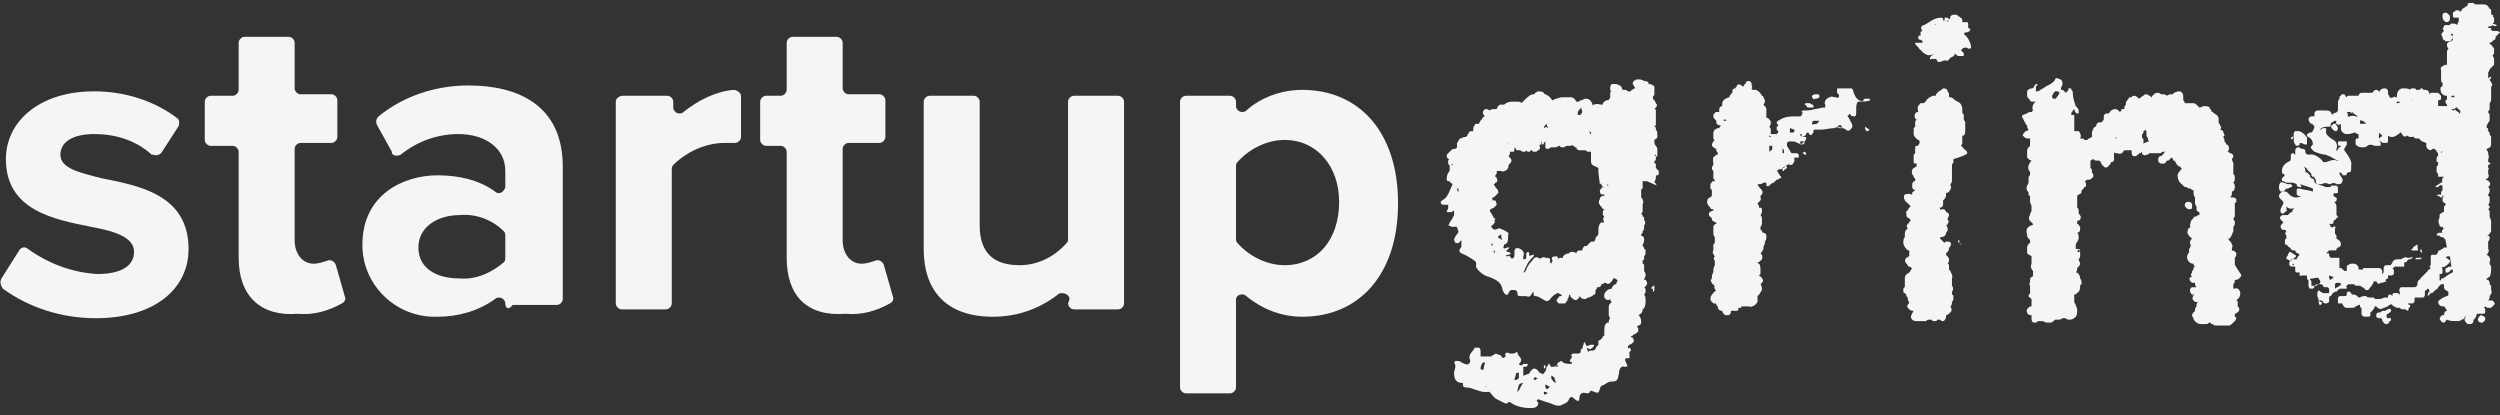
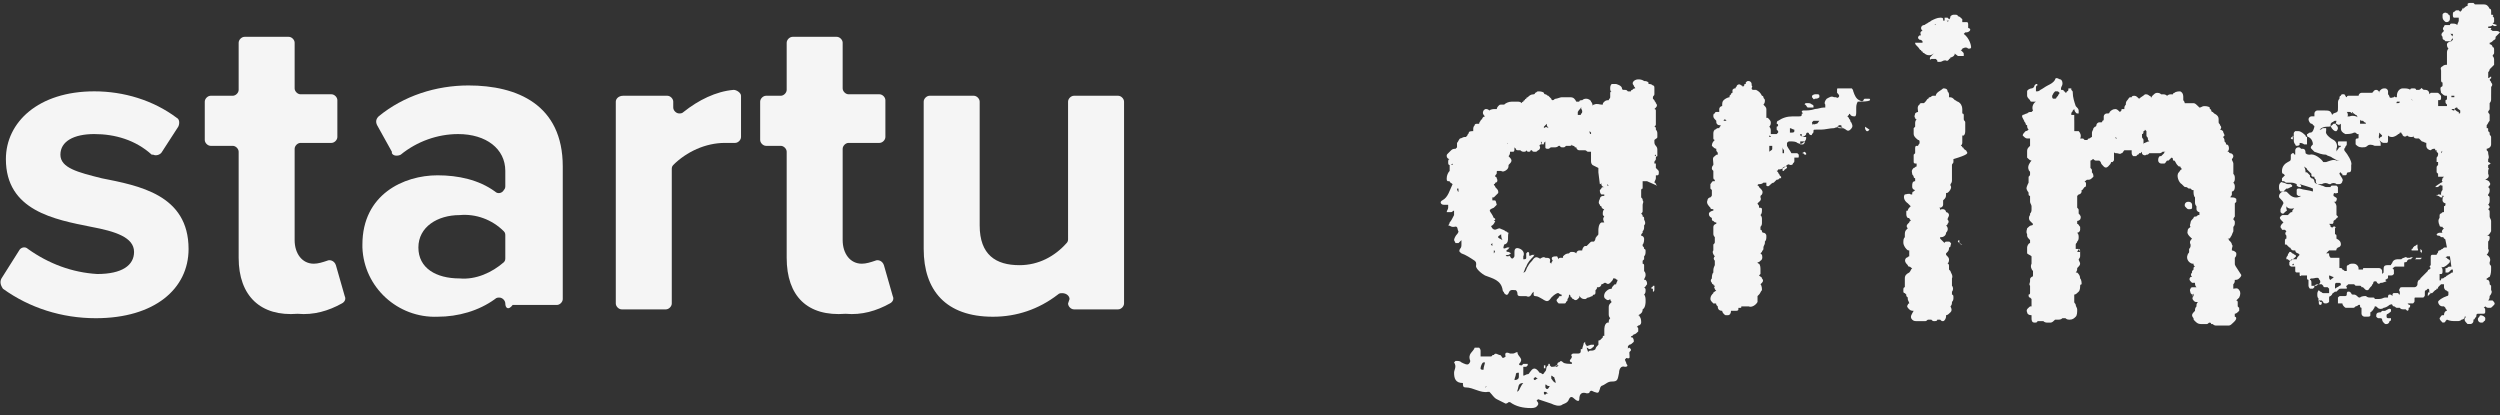
<svg xmlns="http://www.w3.org/2000/svg" version="1.1" id="Capa_1" x="0px" y="0px" viewBox="0 0 169.7 28.2" style="enable-background:new 0 0 169.7 28.2;" xml:space="preserve">
  <rect x="0" y="0" width="169.7" height="28.2" fill="#333333" stroke="none" />
  <style type="text/css">
	.st0{fill:#F5F5F5;}
</style>
  <title>Capa 2 (2)</title>
  <g>
    <g id="Capa_1-2">
      <g id="Capa_2-2">
        <g id="Capa_1-2-2">
          <g>
            <g id="Capa_2-2-2">
              <g id="Capa_1-2-2-2">
                <path class="st0" d="M1.3,17c0.1-0.2,0.4-0.3,0.6-0.1c0,0,0,0,0,0c1.4,1,3,1.6,4.7,1.7c1.7,0,2.5-0.6,2.5-1.5         c0-1-1.3-1.4-2.9-1.7c-2.5-0.5-5.8-1.1-5.8-4.6c0-2.5,2.2-4.6,6-4.6c2,0,4,0.6,5.6,1.8c0.2,0.1,0.2,0.4,0.1,0.6L11,10.3         c-0.1,0.2-0.4,0.3-0.6,0.2c0,0,0,0-0.1,0C9.2,9.5,7.8,9.1,6.4,9.1c-1.4,0-2.3,0.5-2.3,1.4c0,0.9,1.2,1.2,2.8,1.6         c2.5,0.5,5.9,1.1,5.9,4.8c0,2.7-2.3,4.7-6.3,4.7c-2.3,0-4.5-0.7-6.3-2C0,19.3,0,19.1,0.1,18.9L1.3,17z" />
                <path class="st0" d="M16.2,17.5v-7.2c0-0.2-0.2-0.4-0.4-0.4h-1.5c-0.2,0-0.4-0.2-0.4-0.4c0,0,0,0,0,0l0,0l0,0V6.9         c0-0.2,0.2-0.4,0.4-0.4h1.5c0.2,0,0.4-0.2,0.4-0.4c0,0,0,0,0,0V2.9c0-0.2,0.2-0.4,0.4-0.4c0,0,0,0,0,0h3         c0.2,0,0.4,0.2,0.4,0.4V6c0,0.2,0.2,0.4,0.4,0.4c0,0,0,0,0,0h2.1c0.2,0,0.4,0.2,0.4,0.4l0,0v2.5c0,0.2-0.2,0.4-0.4,0.4         c0,0,0,0,0,0h-2.1c-0.2,0-0.4,0.2-0.4,0.4l0,0v6.2c0,0.9,0.5,1.6,1.3,1.6c0.3,0,0.6-0.1,0.9-0.2c0.2-0.1,0.5,0,0.6,0.3l0,0         c0,0,0,0,0,0l0.6,2.1c0.1,0.2,0,0.4-0.2,0.5c-0.9,0.5-1.9,0.8-3,0.7C17.7,21.5,16.2,20.1,16.2,17.5z" />
                <path class="st0" d="M34.3,20.6c0-0.2-0.2-0.4-0.4-0.4c0,0,0,0,0,0h0c-0.1,0-0.2,0-0.3,0.1c-1.1,0.8-2.5,1.2-3.9,1.2         c-2.7,0.1-5-2-5.1-4.7c0,0,0,0,0,0c0-0.1,0-0.1,0-0.2c0-3.4,2.8-4.7,5.1-4.7c1.4,0,2.8,0.3,3.9,1.1c0.2,0.2,0.5,0.1,0.6-0.1         c0.1-0.1,0.1-0.2,0.1-0.3v-1c0-1.5-1.3-2.5-3.2-2.5c-1.4,0-2.8,0.5-3.9,1.4c-0.2,0.1-0.5,0.1-0.6-0.1c0,0,0,0,0,0l0,0l0-0.1         l-1-1.8c-0.1-0.2-0.1-0.4,0.1-0.6c1.7-1.4,3.9-2.1,6.1-2.1c3.3,0,6.4,1.3,6.4,5.5v9c0,0.2-0.2,0.4-0.4,0.4h-3         C34.5,21.1,34.3,20.9,34.3,20.6L34.3,20.6L34.3,20.6L34.3,20.6L34.3,20.6L34.3,20.6z M34.3,16c0-0.1,0-0.2-0.1-0.3         c-0.8-0.8-1.9-1.2-3-1.1c-1.5,0-2.8,0.8-2.8,2.2c0,1.4,1.2,2.1,2.8,2.1c1.1,0.1,2.2-0.4,3-1.1c0.1-0.1,0.1-0.2,0.1-0.3V16z" />
                <path class="st0" d="M42.3,6.5h3c0.2,0,0.4,0.2,0.4,0.4c0,0,0,0,0,0v0.4c0,0.2,0.2,0.4,0.4,0.4c0.1,0,0.2,0,0.3-0.1         c1-0.8,2.2-1.4,3.4-1.5c0.2,0,0.5,0.2,0.5,0.4v2.8c0,0.2-0.2,0.4-0.4,0.4c0,0,0,0-0.1,0c-0.2,0-0.4,0-0.6,0         c-1.3,0-2.6,0.6-3.5,1.5c-0.1,0.1-0.1,0.2-0.1,0.3v9.1c0,0.2-0.2,0.4-0.4,0.4h-3c-0.2,0-0.4-0.2-0.4-0.4c0,0,0,0,0,0l0,0l0,0         V6.9C41.8,6.7,42,6.5,42.3,6.5z" />
                <path class="st0" d="M53.4,17.5v-7.2c0-0.2-0.2-0.4-0.4-0.4h-1c-0.2,0-0.4-0.2-0.4-0.4c0,0,0,0,0,0V6.9         c0-0.2,0.2-0.4,0.4-0.4c0,0,0,0,0,0h1c0.2,0,0.4-0.2,0.4-0.4c0,0,0,0,0,0l0,0l0,0V2.9c0-0.2,0.2-0.4,0.4-0.4l0,0h3         c0.2,0,0.4,0.2,0.4,0.4c0,0,0,0,0,0l0,0l0,0V6c0,0.2,0.2,0.4,0.4,0.4c0,0,0,0,0,0h2.1c0.2,0,0.4,0.2,0.4,0.4c0,0,0,0,0,0l0,0         l0,0v2.5c0,0.2-0.2,0.4-0.4,0.4h-2.1c-0.2,0-0.4,0.2-0.4,0.4c0,0,0,0,0,0l0,0l0,0v6.2c0,0.9,0.5,1.6,1.3,1.6         c0.3,0,0.6-0.1,0.9-0.2c0.2-0.1,0.5,0,0.6,0.3l0,0c0,0,0,0,0,0l0.6,2.1c0.1,0.2,0,0.4-0.2,0.5c-0.9,0.5-1.9,0.8-3,0.7         C54.8,21.5,53.4,20.1,53.4,17.5z" />
                <path class="st0" d="M72.6,20.3c0-0.2-0.2-0.4-0.5-0.4c-0.1,0-0.2,0-0.3,0.1c-1.3,1-2.8,1.5-4.4,1.5c-3.2,0-4.7-1.8-4.7-4.6         v-10c0-0.2,0.2-0.4,0.4-0.4c0,0,0,0,0,0h3c0.2,0,0.4,0.2,0.4,0.4l0,0v8.4c0,2,1.1,2.7,2.7,2.7c1.3,0,2.4-0.6,3.2-1.5         c0.1-0.1,0.1-0.2,0.1-0.3V6.9c0-0.2,0.2-0.4,0.4-0.4l0,0h3c0.2,0,0.4,0.2,0.4,0.4l0,0v13.7c0,0.2-0.2,0.4-0.4,0.4h-3         c-0.2,0-0.4-0.2-0.4-0.4l0,0L72.6,20.3z" />
-                 <path class="st0" d="M80.1,26.3V6.9c0-0.2,0.2-0.4,0.4-0.4l0,0h3c0.2,0,0.4,0.2,0.4,0.4l0,0v0.3c0,0.2,0.2,0.4,0.4,0.4         c0.1,0,0.2,0,0.3-0.1c1-0.9,2.4-1.4,3.8-1.4c3.8,0,6.5,2.8,6.5,7.7s-2.7,7.7-6.5,7.7c-1.4,0-2.7-0.5-3.8-1.4         c-0.2-0.2-0.5-0.1-0.6,0c-0.1,0.1-0.1,0.2-0.1,0.3v5.9c0,0.2-0.2,0.4-0.4,0.4h-3C80.3,26.7,80.1,26.5,80.1,26.3         C80.1,26.3,80.1,26.3,80.1,26.3L80.1,26.3z M87.2,9.5c-1.2,0-2.4,0.6-3.2,1.5c-0.1,0.1-0.1,0.2-0.1,0.3v4.9         c0,0.1,0,0.2,0.1,0.3c0.8,0.9,2,1.5,3.2,1.5c2.2,0,3.7-1.7,3.7-4.3C90.9,11.3,89.4,9.5,87.2,9.5z" />
              </g>
            </g>
            <path class="st0" d="M112.4,12.6C112.5,12.6,112.5,12.6,112.4,12.6c0.1,0,0-0.1,0-0.1c0,0,0-0.1-0.1-0.1c0-0.1,0.1-0.2,0.1-0.3       c0-0.1,0-0.1,0-0.2l0.1,0c0.1,0,0.1-0.1,0.1-0.2c0-0.1,0-0.1-0.1-0.2c0,0-0.1-0.1-0.1-0.1l0,0c0,0,0-0.1,0-0.1c0,0,0-0.1,0-0.1       h0.1l-0.1,0l0,0l0-0.1c0,0-0.1,0-0.1,0c0,0,0-0.1,0-0.1c0-0.1,0.1-0.1,0.1-0.2c0,0,0,0,0-0.1c0,0,0-0.1,0.1-0.1       c0-0.1,0-0.2,0-0.3c0,0,0,0,0-0.1c0-0.1,0-0.2-0.1-0.3s-0.1-0.2-0.1-0.3c0,0,0-0.1,0-0.1c0.1-0.1,0.2-0.1,0.2-0.2       c0,0,0-0.1,0-0.1c0,0,0,0,0-0.1c0-0.1,0-0.2-0.1-0.3l0-0.1c0,0,0-0.1-0.1-0.1l0,0c0.1-0.1,0.1-0.1,0.1-0.2c0-0.1,0-0.1,0-0.2       c0,0,0-0.1,0-0.1c0,0,0-0.1,0-0.1c0,0,0-0.1,0-0.1c0,0,0-0.1,0-0.1c0,0,0,0,0-0.1c0-0.1,0-0.1,0-0.2c0,0,0-0.1-0.1-0.1       c0,0,0.1-0.1,0.1-0.1c0.1-0.1,0.1-0.2,0-0.3c0-0.1-0.1-0.1-0.1-0.2c0,0-0.1-0.1-0.1-0.1c0,0,0-0.1,0-0.1c0-0.1,0.1-0.1,0.1-0.2       c0-0.1,0-0.2,0-0.3c0,0,0,0,0-0.1c0-0.1,0-0.2-0.1-0.2c-0.1-0.1-0.2-0.1-0.3-0.1c0,0,0,0,0-0.1c-0.1-0.1-0.2-0.1-0.3-0.1h0       c-0.1-0.1-0.5-0.2-0.7,0c-0.1,0.1-0.1,0.2,0,0.3c0,0.1,0.1,0.1,0.1,0.2h0c-0.1,0-0.1,0-0.2,0.1c0,0-0.1,0-0.1,0.1       c0,0-0.1,0-0.1,0l-0.1,0c-0.1-0.1-0.1-0.1-0.2-0.1l-0.1,0c-0.1,0-0.1-0.1-0.1-0.1c0-0.2-0.4-0.3-0.4-0.3c-0.1,0-0.2,0-0.3,0       c-0.1,0.1-0.1,0.2-0.1,0.3c0,0.1,0,0.2,0.1,0.2c0,0-0.1,0-0.1,0.1c0,0.1,0,0.1,0,0.2c0,0,0,0.1,0,0.1c0,0.1-0.1,0.1-0.1,0.2       c-0.1,0-0.2,0-0.3,0.1c-0.1,0.1-0.1,0.1-0.1,0.2c0,0-0.1,0-0.1,0c-0.1,0-0.3-0.1-0.5,0c0,0-0.1,0-0.1,0.1c0-0.1,0-0.2-0.1-0.3       l0,0c0-0.1-0.2-0.2-0.3-0.2c0,0,0,0,0,0c-0.1,0-0.2,0-0.3,0.1l0,0c-0.1,0-0.2,0-0.2,0.1c0,0,0,0,0,0c0,0-0.1,0-0.1,0       c0,0-0.1,0-0.1,0c-0.1-0.2-0.2-0.3-0.4-0.3c-0.1,0-0.1,0-0.2,0l-0.1,0c0,0,0,0-0.1,0c-0.1,0-0.1,0-0.2,0       c-0.1,0-0.3,0.1-0.4,0.1c-0.1,0-0.1,0.1-0.2,0.1c0,0-0.1,0-0.1-0.1c0,0-0.1-0.1-0.1-0.1c0,0-0.1-0.1-0.1-0.1       c-0.1,0-0.1-0.1-0.2-0.1s-0.1-0.1-0.1-0.1c-0.1-0.1-0.3-0.1-0.4-0.1c-0.1,0-0.1,0.1-0.2,0.1c0,0,0,0.1-0.1,0.1       c-0.2,0-0.3,0.1-0.4,0.2c0,0-0.1,0-0.1,0.1c0,0-0.1,0-0.1,0.1c0,0-0.1,0-0.1,0.1c0,0-0.1,0-0.1,0.1c0,0,0,0,0,0       c-0.1-0.1-0.2-0.1-0.3-0.1c-0.1,0-0.1,0-0.2,0l-0.2,0c-0.2,0-0.4,0.1-0.5,0.2c0,0,0,0-0.1,0l0,0c0,0-0.1,0-0.1,0       c-0.1,0-0.1,0-0.2,0.1c0,0-0.1,0.1-0.1,0.2c0,0-0.1,0-0.1,0c-0.1,0-0.3,0-0.4,0.1l0,0c-0.1-0.1-0.2-0.1-0.2-0.1       c-0.1,0-0.1,0-0.2,0.1c-0.1,0.2,0,0.3,0.1,0.4c-0.1,0-0.2,0.1-0.2,0.2c0,0-0.1,0-0.1,0.1c-0.1,0.1-0.1,0.2-0.1,0.2v0h0       c0,0-0.1,0-0.1,0c-0.1,0-0.2,0-0.2,0.1l0,0l0,0c-0.1,0.1-0.1,0.2-0.1,0.3c0,0,0,0,0,0c0,0,0,0,0,0.1c-0.1,0-0.3,0-0.3,0.1       c0,0.1-0.1,0.1-0.1,0.2c0,0-0.1,0.1-0.1,0.1l0,0l-0.1,0c-0.1,0-0.2,0.1-0.3,0.1c-0.1,0.1-0.1,0.2-0.2,0.3c0,0,0,0,0,0.1       c0,0.1,0,0.1,0,0.2c0,0,0,0,0,0c0,0-0.1,0.1-0.1,0.1h0c-0.1,0-0.2,0-0.3,0.1c-0.1,0.1-0.1,0.1-0.2,0.2c0,0,0,0,0,0       c-0.1,0.1-0.1,0.1-0.1,0.2c0,0,0,0,0,0c0,0.1,0.1,0.2,0.2,0.2l0,0c0,0,0,0,0,0c-0.1,0-0.1,0.1-0.1,0.2c0,0.1,0,0.2,0.1,0.2       c0,0,0,0.1,0,0.1l0,0c0,0.1,0,0.2,0,0.3c-0.1,0.1-0.2,0.3-0.2,0.5c0,0.1,0,0.2,0.1,0.2c0,0,0,0,0.1,0c0,0.1,0.1,0.1,0.2,0.2       c-0.2,0.4-0.3,0.9-0.7,1.1c-0.2,0.1-0.1,0.3,0.1,0.3c0.1,0,0.2,0,0.3,0c0,0.1,0,0.1,0,0.2c0,0.1-0.1,0.2-0.1,0.3       c0.1,0,0.2,0,0.3,0c0.1,0,0.1-0.1,0.2-0.1c0,0.1,0,0.2,0,0.3c-0.1,0.2-0.2,0.4-0.3,0.5c0,0.1-0.1,0.2-0.1,0.2       c0.1,0,0.2,0.1,0.3,0.1c0,0,0,0,0.1,0c0.3-0.1,0.2,0.2,0.3,0.3c0,0.1-0.1,0.2-0.1,0.2c-0.1,0.1-0.2,0.3-0.2,0.4       c0,0,0.1,0.2,0.1,0.2c0,0,0.1,0,0.2,0c0.1-0.1,0.1-0.1,0.2-0.2c0,0.1,0,0.2,0,0.3c0,0.1,0,0.2-0.1,0.3c-0.1,0.2,0,0.2,0.1,0.3       c0.3,0.1,0.6,0.3,0.9,0.5c0.1,0.1,0.1,0.1,0.1,0.3c-0.1,0.2,0.4,0.6,0.6,0.7c0.5,0.2,1.1,0.3,1.2,1c0,0.1,0.1,0.1,0.1,0.2       c0.1,0.1,0.2,0.2,0.3,0c0.1-0.3,0.3-0.2,0.5-0.2c0,0,0.1,0.1,0.1,0.2c0,0.1,0,0.2,0.2,0.2c0.1,0,0.3,0,0.4,0       c0.2,0.1,0.3,0,0.4-0.2c0,0,0.1-0.1,0.1-0.1c0,0.1,0,0.1,0,0.2c0,0.1,0.1,0.1,0.1,0.1c0.2,0,0.3,0.1,0.5,0.2       c0.3,0.2,0.4,0.2,0.6-0.1c0.1-0.1,0.2-0.2,0.4-0.3c0,0,0.1,0,0.1,0c0,0,0.1,0.1,0.2,0.1h0c0,0,0,0,0,0.1c0,0,0,0,0,0       c0,0-0.1,0-0.1,0l0,0c0,0-0.1,0-0.1,0.1c0,0,0,0-0.1,0.1c-0.1,0.1,0,0.2,0.1,0.3c0,0,0,0,0,0c0,0,0.1,0,0.1,0c0,0,0.1,0,0.1,0       c0.1,0,0.1,0,0.2,0c0,0,0.1,0,0.1-0.1c0,0,0,0,0.1-0.1c0,0,0-0.1,0-0.1l0,0c0.1-0.1,0.1-0.2,0.1-0.3c0,0,0.1,0,0.1,0.1       c0,0,0.1,0,0,0c0,0,0,0.1,0.1,0.1c0,0,0,0.1,0.1,0.1c0.1,0.1,0.2,0.1,0.3,0c0,0,0.1-0.1,0.1-0.1v0c0,0,0-0.1,0-0.1       c0,0,0,0,0-0.1c0,0,0,0,0,0c0,0.1,0,0.1,0.1,0.2c0,0,0,0,0,0c0.1,0.1,0.2,0.1,0.3,0.1c0.1,0,0.1-0.1,0.2-0.1l0,0       c0.1,0,0.2-0.1,0.3-0.1c0,0,0-0.1,0.1-0.1c0,0,0,0,0,0c0.1,0,0.1-0.1,0.1-0.2c0,0,0,0,0,0c0,0,0,0,0-0.1       c0.1-0.1,0.1-0.1,0.1-0.2c0,0,0.1,0,0.1,0c0.1,0,0.2-0.1,0.2-0.2c0.1,0,0.2-0.1,0.2-0.1l0,0c0,0,0,0,0.1,0       c0.1,0.1,0.2,0.1,0.3,0c0.1-0.1,0.2-0.2,0.2-0.3c0,0,0,0,0,0l0,0c0,0,0.1,0,0.1,0c0.1,0,0.1,0.1,0.2,0.1v0       c0,0.1-0.1,0.2-0.1,0.3c0,0,0,0-0.1,0c-0.1,0.1-0.2,0.2-0.2,0.3c-0.2,0-0.3,0.1-0.4,0.2c-0.1,0.1-0.2,0.4,0,0.5       c0.1,0.1,0.2,0.1,0.3,0c0,0.1,0.1,0.2,0.1,0.2l0,0l-0.1,0.1c-0.1,0.1-0.1,0.2-0.1,0.3c0,0,0,0,0,0.1c0,0.1,0,0.1,0,0.2       c0,0,0,0.1,0,0.1c0,0.1,0,0.2,0.1,0.3c0,0,0,0,0,0c-0.1,0.1-0.1,0.2-0.1,0.3c0,0-0.1,0-0.1,0c-0.2,0.1-0.2,0.4-0.2,0.5       c0,0.1,0,0.1,0,0.2c0,0,0,0,0,0s0,0,0,0c0,0,0,0,0,0l0,0c0,0,0,0,0,0c0,0.1,0,0.1,0,0.2l-0.1,0c0,0,0,0,0,0.1       c-0.1,0.1-0.1,0.1-0.2,0.2c-0.1,0-0.1,0-0.1,0.1c0,0.1,0,0.1,0,0.2c-0.1,0.1-0.2,0.2-0.2,0.3c-0.2,0.2-0.4,0-0.5,0.2l-0.1-0.3       c0.1,0,0.1,0.1,0.2,0.1c0.1,0,0.2-0.1,0.3-0.2c0,0,0-0.1,0-0.1c0,0,0,0,0,0c0,0,0,0,0,0c0,0,0,0-0.1,0l-0.1,0l-0.3,0.1       c0,0,0,0,0,0l0,0c0-0.1-0.1-0.1-0.1-0.2c0,0,0-0.1,0-0.1c0,0-0.1,0.1-0.1,0.1c0,0.1-0.1,0.3-0.1,0.4l0,0c0,0-0.1,0-0.1,0       c0,0,0,0.1,0,0.1l0,0c0,0,0,0,0,0c0,0,0,0,0,0c0,0.1,0,0.2-0.2,0.2c-0.1,0-0.2,0-0.3,0s-0.2,0.1-0.1,0.2c0,0.1-0.1,0.2-0.1,0.2       c-0.1,0.1,0,0.2,0.1,0.2c0,0,0,0,0,0c0,0,0,0,0,0v0.1c0,0,0,0,0,0c-0.2,0-0.5,0-0.6-0.1c-0.2-0.2-0.2,0-0.3,0       c-0.1,0-0.1,0.2-0.1,0.2c-0.1,0.1-0.3,0.1-0.4,0.1c0,0-0.1-0.1-0.1-0.1c0,0,0,0,0,0l0,0c0,0,0-0.1,0-0.1c0,0-0.1,0-0.1,0l0,0       c0,0,0,0,0,0.1l0,0c-0.2,0.1-0.1,0.3-0.2,0.4c-0.1,0.1-0.1,0.2-0.2,0.2c0,0-0.1-0.1-0.2-0.1c-0.2-0.3-0.4-0.4-0.6-0.1       c-0.1,0.1-0.1,0.2-0.2,0.2c-0.1,0-0.2,0.1-0.3,0.1c0-0.1,0-0.2,0-0.3c0-0.1,0-0.2,0-0.3h0c0,0,0,0,0,0h0.1c0,0,0.1,0,0.1,0       c0,0,0.1-0.1,0.1-0.1c0,0,0,0,0,0c0,0,0,0,0-0.1c0,0,0,0,0,0c0,0,0,0-0.1,0c-0.1,0-0.1,0-0.2,0c0,0-0.1,0.1-0.1,0.1       c0,0,0,0,0,0c0,0,0,0,0,0c0,0,0,0,0,0c-0.1,0-0.3,0-0.1-0.2c0.2-0.3-0.2-0.4-0.2-0.7c-0.1,0-0.2,0.1-0.3,0.1       c-0.1,0-0.1,0-0.2,0c-0.2-0.1-0.4-0.1-0.3,0.2c0,0-0.1,0.1-0.2,0.1c-0.1-0.1-0.1-0.2-0.2-0.2c-0.1,0-0.3-0.2-0.4,0       c0,0-0.1,0-0.1,0c0,0,0,0,0,0c0,0,0,0,0,0v0c0,0.1-0.1,0.1-0.2,0.1c-0.2,0-0.4,0-0.6,0c0-0.1,0-0.2,0-0.4       c0-0.1-0.1-0.2-0.1-0.2c-0.1,0-0.2,0-0.3,0c-0.1,0.3-0.5,0.4-0.3,0.9c0,0,0,0.1-0.1,0.2c-0.1,0.1-0.3,0-0.5-0.1       c-0.1-0.1-0.2-0.1-0.4-0.1c0,0-0.1,0.1-0.1,0.1c0.2,0.3,0,0.5,0,0.7c0,0.4,0.1,0.7,0.6,0.7c0,0.2,0,0.3,0.2,0.3       c0.5,0,1,0.4,1.5,0.3c0,0,0.1,0,0.1,0c0.2,0.2,0.3,0.4,0.5,0.5c0.2,0.1,0.4,0.2,0.6,0.3c0.1,0,0.2-0.1,0.2-0.1c0,0,0.1,0,0.1,0       c0.4,0.3,0.9,0.4,1.4,0.4c0.1,0,0.3,0,0.4-0.1c0.1-0.1,0.2-0.2,0-0.4c0,0,0.1-0.1,0.1-0.1c0.3,0.1,0.6,0.2,0.9,0.3       c0.2,0.1,0.5,0.2,0.7,0.1c0.1-0.1,0.4-0.1,0.5-0.4c0.1-0.2,0.2-0.2,0.4,0c0.1,0.1,0.3,0.2,0.3,0c0-0.4,0.2-0.5,0.5-0.4       c0.1,0,0.2,0,0.2-0.1c0.1-0.1,0.1-0.1,0.3,0c0.3,0.1,0.3,0.1,0.4-0.2c0-0.1,0.1-0.2,0.1-0.2c0.3-0.1,0.4-0.3,0.7-0.3       c0.4,0,0.4-0.1,0.5-0.6c0-0.2,0.1-0.5,0.4-0.4c0.2,0,0.2-0.1,0.1-0.2c0-0.1-0.1-0.2-0.1-0.3c0,0,0.1-0.1,0.1-0.1       c0.3,0.1,0.2-0.1,0.2-0.3c0,0,0,0,0-0.1c0,0,0-0.1,0-0.1c0,0,0,0,0,0.1c0,0,0,0,0,0c0,0,0,0,0,0h0c0,0,0,0,0,0l0.1-0.1l0,0l0,0       c0,0,0-0.1,0-0.1l-0.1-0.1c0,0,0,0,0,0c0,0,0,0,0,0c0,0,0,0,0,0c0,0-0.1,0-0.1,0.1c0-0.1,0-0.1,0-0.2c0,0,0,0,0,0       c0,0,0.1-0.1,0.1-0.1c0.1,0,0.2-0.1,0.3-0.2c0-0.1,0-0.2-0.1-0.3c0,0-0.1,0-0.1,0c0,0,0-0.1,0.1-0.1c0,0,0.1-0.1,0.1-0.1       c0.1,0,0.2-0.1,0.3-0.2c0-0.1,0-0.2,0-0.2c0,0,0-0.1-0.1-0.1l0,0c0,0,0.1-0.1,0.1-0.1c0.1,0,0.2-0.1,0.2-0.2       c0-0.1,0-0.3-0.1-0.4c0,0,0,0,0,0c0,0,0-0.1-0.1-0.1c0,0,0,0,0,0c0.2-0.1,0.3-0.2,0.3-0.4c0.2-0.1,0.2-0.5,0.2-0.5       c0,0,0-0.1,0-0.1c0,0,0,0,0,0c0-0.1,0-0.3-0.1-0.4c0.1-0.1,0.1-0.2,0.1-0.3c0-0.1,0-0.1-0.1-0.2c0.1,0,0.1-0.1,0.2-0.2       c0-0.1,0-0.2-0.1-0.3c0,0,0,0-0.1,0c0-0.1,0.1-0.2,0.1-0.3c0-0.1,0-0.2-0.1-0.3c0,0,0,0,0-0.1v-0.1c0-0.1,0-0.1,0-0.2       c0,0,0-0.1-0.1-0.1c0-0.1,0-0.1,0-0.2l0,0c0,0,0.1-0.1,0.1-0.1c0-0.1,0-0.1,0-0.2v0c0,0,0,0,0,0c0.1-0.1,0.1-0.2,0.1-0.4       c0,0,0-0.1-0.1-0.1c0-0.1,0-0.1-0.1-0.2l0-0.1l0,0c0.1-0.1,0.1-0.3,0.1-0.4c0-0.1-0.1-0.2-0.2-0.2c0-0.1,0-0.1,0.1-0.2l0-0.1       c0.1-0.1,0.1-0.2,0.1-0.3c0,0,0,0,0-0.1c0.1-0.1,0.1-0.2,0-0.4l0-0.1c0,0,0-0.1-0.1-0.1c0-0.1,0-0.1-0.1-0.2       c0.1-0.1,0.1-0.1,0.1-0.2c0,0,0-0.1,0-0.1c0-0.1,0-0.1,0-0.2c0,0,0,0,0-0.1c0-0.1,0.1-0.2,0-0.3c0-0.1,0-0.1-0.1-0.2       c0,0,0,0,0-0.1v-0.1c0-0.1,0-0.1,0-0.2c0,0,0-0.1,0-0.1c0,0,0-0.1,0.1-0.1c0-0.1,0-0.2,0-0.3c0,0,0-0.1,0-0.1c0,0,0-0.1,0-0.1       c0.1,0,0.2,0,0.3,0C112.7,12.7,112.5,12.6,112.4,12.6z M98.5,13.9C98.5,13.9,98.5,13.9,98.5,13.9       C98.5,13.9,98.5,13.9,98.5,13.9L98.5,13.9z M100.6,25.5C100.6,25.5,100.6,25.4,100.6,25.5C100.6,25.4,100.6,25.4,100.6,25.5       C100.6,25.4,100.6,25.4,100.6,25.5C100.6,25.5,100.6,25.5,100.6,25.5L100.6,25.5z M100.5,25c0-0.1,0.1-0.4,0.2-0.4       c0,0,0.1,0,0.1,0c0,0.1-0.1,0.3-0.1,0.5C100.6,25.1,100.5,25.1,100.5,25L100.5,25z M100.8,26.3L100.8,26.3l0.1-0.1       C100.9,26.2,100.9,26.3,100.8,26.3L100.8,26.3z M102.4,26.4C102.4,26.4,102.4,26.4,102.4,26.4       C102.4,26.4,102.4,26.4,102.4,26.4L102.4,26.4L102.4,26.4C102.4,26.4,102.4,26.4,102.4,26.4L102.4,26.4z M102.8,25.8       L102.8,25.8c0-0.1,0.1-0.3,0.1-0.4c0-0.1,0.1-0.1,0.2-0.1c0,0.1,0,0.2,0,0.3C103.1,25.7,103,25.8,102.8,25.8L102.8,25.8z        M103.1,26.5c0,0-0.1,0.1-0.1,0.1c0,0,0-0.1,0-0.1c0.1-0.2,0-0.5,0.4-0.5C103.3,26.1,103.2,26.3,103.1,26.5z M104.2,25.8       L104.2,25.8c-0.1,0-0.1-0.1-0.1-0.1c0,0,0.1-0.1,0.1-0.1c0.1,0,0.1,0.1,0.2,0.1C104.3,25.7,104.2,25.8,104.2,25.8L104.2,25.8z        M104.9,26.8L104.9,26.8c-0.1,0-0.1-0.1-0.1-0.1c0,0,0,0,0-0.1c0,0,0,0,0,0c0,0,0,0,0.1,0c0.1,0,0.1,0.1,0.2,0.1       C104.9,26.7,104.9,26.8,104.9,26.8L104.9,26.8z M104.9,26.3L104.9,26.3c0,0,0-0.2,0-0.2c0.1,0,0.1,0.1,0.2,0.1c0,0,0.1,0,0.1,0       C105.1,26.4,105,26.5,104.9,26.3L104.9,26.3z M105.6,26C105.5,25.9,105.5,25.9,105.6,26c-0.2-0.1-0.2-0.2-0.3-0.3       c0-0.1,0-0.1,0-0.2c0.1,0,0.1,0.1,0.2,0.1C105.5,25.7,105.6,25.8,105.6,26C105.6,25.9,105.6,25.9,105.6,26L105.6,26z        M107.2,26.3c-0.1-0.2-0.1-0.4-0.1-0.6c0,0,0.2-0.1,0.2-0.2l0,0c-0.1,0.1-0.2,0.1-0.2,0.2C107.1,25.9,107.1,26.1,107.2,26.3       C107.2,26.3,107.2,26.3,107.2,26.3L107.2,26.3C107.2,26.3,107.2,26.3,107.2,26.3L107.2,26.3z M104.6,9.8L104.6,9.8       c0-0.1,0-0.1,0-0.2c0,0,0,0,0,0C104.7,9.7,104.7,9.8,104.6,9.8z M99,13c0,0.1-0.1-0.1-0.1-0.2c0,0,0.1,0,0.1,0       C99,12.8,99,12.9,99,13z M112.4,10.5C112.4,10.5,112.4,10.5,112.4,10.5C112.4,10.5,112.4,10.5,112.4,10.5l0,0.1       C112.3,10.6,112.3,10.5,112.4,10.5C112.3,10.5,112.3,10.5,112.4,10.5C112.4,10.4,112.4,10.5,112.4,10.5z M107.9,8.9       C107.9,8.9,107.9,9,107.9,8.9L108,9c0,0,0,0.1,0,0.1l0,0C107.9,9.1,107.9,9,107.9,8.9L107.9,8.9z M110.3,7.8L110.3,7.8       C110.3,7.8,110.3,7.8,110.3,7.8z M104.8,8.7C104.8,8.7,104.8,8.7,104.8,8.7C104.8,8.7,104.8,8.7,104.8,8.7c0,0,0-0.1,0-0.1       c0,0,0,0,0.1-0.1c0,0,0.1-0.1,0.1-0.1l0,0.1c0,0.1,0.1,0.1,0.1,0.2C105,8.6,104.9,8.6,104.8,8.7z M102.3,9.7       C102.3,9.7,102.4,9.7,102.3,9.7C102.4,9.7,102.4,9.7,102.3,9.7C102.4,9.8,102.4,9.8,102.3,9.7C102.4,9.8,102.4,9.8,102.3,9.7       C102.4,9.8,102.3,9.8,102.3,9.7L102.3,9.7z M108.5,18.8L108.5,18.8L108.5,18.8C108.5,18.8,108.5,18.8,108.5,18.8L108.5,18.8       L108.5,18.8L108.5,18.8z M109,7.6L109,7.6L109,7.6L109,7.6z M107.3,7.3C107.3,7.3,107.3,7.3,107.3,7.3       C107.3,7.3,107.3,7.3,107.3,7.3C107.4,7.3,107.4,7.4,107.3,7.3c0.1,0.2,0.1,0.2,0.1,0.3c0,0,0,0,0,0c0,0,0,0,0,0       c0,0.1-0.1,0.1-0.1,0.2c0,0-0.1,0-0.2,0c0,0,0-0.1,0-0.1c0,0,0-0.1,0-0.1c0,0,0-0.1,0,0c0,0,0,0,0,0       C107.2,7.4,107.3,7.4,107.3,7.3L107.3,7.3z M98.6,11.1C98.6,11.1,98.6,11.1,98.6,11.1c0,0,0,0.1,0,0.1l-0.1,0       C98.5,11.2,98.6,11.1,98.6,11.1L98.6,11.1z M98.9,15.5C98.8,15.4,98.8,15.4,98.9,15.5l0-0.1C98.9,15.4,98.9,15.4,98.9,15.5       C98.9,15.4,98.9,15.4,98.9,15.5L98.9,15.5z M99,13.3C99,13.3,98.9,13.3,99,13.3C99,13.3,99,13.3,99,13.3       C99,13.3,99,13.3,99,13.3L99,13.3z M100.9,15.3L100.9,15.3C100.8,15.3,100.8,15.3,100.9,15.3C100.9,15.3,100.9,15.3,100.9,15.3       L100.9,15.3z M101,18.7C101,18.7,101,18.7,101,18.7C101,18.7,101,18.7,101,18.7C101,18.7,101.1,18.7,101,18.7       C101.1,18.7,101,18.7,101,18.7L101,18.7z M101.3,16.7c0,0-0.1-0.1-0.1-0.1l0,0c0,0,0,0,0.1-0.1       C101.3,16.6,101.3,16.6,101.3,16.7C101.4,16.7,101.4,16.7,101.3,16.7C101.3,16.7,101.3,16.7,101.3,16.7L101.3,16.7z        M101.4,16.9C101.4,16.9,101.4,16.9,101.4,16.9L101.4,16.9L101.4,16.9C101.4,16.9,101.4,16.9,101.4,16.9L101.4,16.9z M101.4,19       C101.4,19,101.4,18.9,101.4,19c0-0.1,0-0.1,0-0.1L101.4,19L101.4,19z M101.4,17.2V17C101.5,17,101.5,17.1,101.4,17.2       L101.4,17.2z M101.9,15.9c0,0.1,0,0.3,0.1,0.4C101.6,16.1,101.6,16.1,101.9,15.9L101.9,15.9z M102.9,18.2c0,0,0-0.1,0-0.1l0,0       L102.9,18.2L102.9,18.2z M103,18.5C103,18.5,103,18.5,103,18.5c0-0.1,0-0.1,0-0.1L103,18.5C103.1,18.5,103,18.5,103,18.5       L103,18.5z M104.6,18L104.6,18C104.6,18,104.6,18,104.6,18L104.6,18C104.6,18,104.6,18,104.6,18L104.6,18z M104.6,17.6       c-0.3-0.2-0.4-0.2-0.6,0.1c-0.1,0.1-0.2,0.2-0.3,0.4c-0.1,0.1-0.1,0.4-0.3,0.4c0.1-0.1,0.1-0.3,0.2-0.4       c0.1-0.3,0.3-0.5,0.5-0.7c0,0,0-0.1,0.1-0.1c-0.1,0-0.1,0-0.2,0c-0.2,0.1-0.2,0.1-0.2-0.1c0,0,0-0.1-0.1-0.1       c0,0-0.1,0.1-0.1,0.1c0,0.1,0,0.2,0,0.3c0,0.1-0.1,0.1-0.2,0.1c0-0.1,0-0.1,0-0.2c0.1-0.2,0-0.4-0.2-0.5s-0.4-0.1-0.4,0.2       c0,0.1,0,0.2,0,0.3c-0.1,0.2-0.2,0.2-0.3,0c0,0-0.1-0.1-0.1,0c-0.3,0-0.2-0.1,0-0.1c0.2-0.1,0.2-0.1,0-0.2       c-0.2,0-0.2-0.1,0-0.2c0,0,0-0.1,0.1-0.1c-0.1,0-0.1,0-0.2,0c-0.4,0.2-0.2-0.1-0.2-0.2c0.4-0.1,0.2-0.5,0.3-0.8       c-0.1,0-0.1-0.1-0.2-0.1c-0.1-0.1-0.2-0.1-0.4-0.2l0,0c-0.2,0-0.3,0.2-0.5,0c-0.2-0.3,0,0,0.2-0.5l-0.1,0l0.1-0.1       c0,0,0-0.1-0.1-0.1c-0.2-0.5-0.5-0.5,0-0.7c0.1-0.1,0.1-0.1,0.2-0.2v0l0,0c-0.1-0.3,0-0.3-0.3-0.3c0-0.1,0-0.1,0-0.2       c0,0,0,0,0,0c0,0,0.1,0,0.1,0c0.1-0.1,0.2-0.2,0.3-0.3c0,0,0,0,0-0.1c0-0.1-0.1-0.2-0.2-0.3c0-0.1-0.1-0.1-0.1-0.2       c0,0,0.1,0,0.1-0.1l0,0c0.1,0,0.2-0.1,0.1-0.3c0,0,0-0.1-0.1-0.1l0,0c0,0,0,0,0,0l0-0.1c0,0,0,0,0,0c0.1-0.1,0.1-0.1,0.1-0.2       c0-0.1,0-0.1,0.1-0.1c0.1,0,0.1,0,0.2,0c0.1,0.1,0.3,0,0.4-0.1c0.1-0.1,0.1-0.2,0.1-0.3h0c0.1-0.1,0.2-0.2,0.2-0.3       c0-0.1-0.1-0.2-0.2-0.3l0,0c0,0,0,0,0,0c0.1-0.1,0.1-0.2,0.1-0.3c0,0,0,0,0,0c0,0,0,0,0.1,0c0,0,0.1,0,0.1,0       c0.1,0,0.1-0.1,0.1-0.2v0c0,0,0,0,0-0.1c0,0,0.1,0.1,0.1,0.1c0,0.1,0.1,0.1,0.2,0.1c0,0,0.1,0,0.1,0c0.1,0.1,0.2,0.1,0.2,0.1       c0.1,0,0.2,0,0.2-0.1c0,0,0.1,0.1,0.1,0.1c0,0,0.1,0,0.1,0c0,0,0,0,0,0c0,0,0,0,0,0c0,0,0.1,0,0.1-0.1c0,0,0,0,0.1,0v0       c0,0.1,0.1,0.1,0.2,0.1c0.1,0,0.1,0,0.2-0.1c0.1,0,0.2-0.2,0.1-0.3c0,0,0,0,0,0l0,0c0,0,0-0.1,0.1-0.1c0,0,0-0.1,0-0.1       c0,0,0.1,0.1,0.1,0.1c0,0,0,0,0,0c0.1,0,0.1,0,0.1-0.1c0,0,0,0,0,0c0,0,0.1-0.1,0.1-0.1c0,0,0,0,0,0.1c0,0,0,0.1,0,0.1       c0,0.1,0,0.1,0,0.2c0,0.1,0.1,0.1,0.2,0.1c0.1,0,0.1-0.1,0.2-0.1c0.1,0,0.1,0,0.2,0c0.1,0,0.2,0,0.3-0.1c0,0,0,0,0.1,0       c0,0.1,0.1,0.1,0.2,0.1h0c0.1,0,0.1,0,0.2-0.1c0.1,0,0.1,0,0.2,0c0.1,0,0.2,0,0.2-0.1c0,0,0,0.1,0.1,0.1c0,0,0.1,0,0.1,0.1h0.1       c0,0,0,0,0,0c0,0.1,0.1,0.2,0.2,0.2c0.1,0,0.2,0,0.3,0c0,0,0,0,0,0c0,0,0,0,0.1,0c0.1,0,0.1,0.1,0.2,0.1c0.1,0,0.2,0,0.2,0       c0,0,0,0.1,0,0.1c0,0,0,0.1,0,0.2c0,0.1,0,0.1,0,0.2c0,0,0,0.1,0,0.1c0,0.1,0,0.2,0.1,0.3l0.4,0.2l0,0.1c0,0,0,0.1,0,0.1       c0,0,0,0.1,0,0.1l0.1,0.8c0,0,0.1,0,0.1-0.1l0,0c0,0,0,0.1,0,0.1c0,0.1,0.1,0.2,0.2,0.2h0c-0.1,0-0.2,0-0.2,0.1       c0,0-0.1,0.1-0.1,0.1c0,0.1,0,0.2,0.1,0.3c0,0,0.1,0,0.1,0c0,0,0.1,0,0.1,0h0c0,0,0,0.1,0,0.1c0,0,0,0,0,0c0,0-0.1,0-0.1,0       c-0.1,0-0.2,0.1-0.2,0.2c-0.1,0.2-0.1,0.3,0,0.4c0,0,0,0.1,0.1,0.1c0,0,0,0,0,0c0,0.1,0.1,0.2,0.2,0.2       c-0.1,0.1-0.1,0.2-0.1,0.3c0,0.1,0,0.1,0.1,0.2c0,0,0,0,0,0c-0.1,0.1-0.1,0.2,0,0.4c-0.1,0-0.1,0-0.2,0       c-0.2,0.1-0.2,0.5-0.2,0.5c0,0,0,0.1,0,0.1c0,0,0,0.1,0,0.1c0,0.1,0,0.2-0.1,0.2c0,0.1-0.1,0.1-0.1,0.2c0,0.1-0.1,0.2-0.1,0.2       c0,0,0,0,0,0l-0.1,0c-0.1,0-0.1,0-0.2,0.1c0,0-0.1,0.1-0.1,0.1c0,0-0.1,0.1-0.1,0.1l-0.1,0c-0.1,0-0.2,0.2-0.2,0.3l-0.1,0       c0,0-0.1,0-0.1,0c-0.1,0-0.2,0.1-0.2,0.2c-0.1-0.1-0.2-0.1-0.3-0.1c-0.1,0-0.1,0-0.2,0.1c-0.2,0-0.3,0.1-0.4,0.2       c0,0,0,0.1,0,0.1c-0.1,0-0.1,0-0.2,0c0,0-0.1,0-0.1,0.1l-0.1-0.2c-0.2,0-0.5,0-0.3,0.3c0,0-0.1,0.1-0.1,0.2       c0,0-0.1-0.1-0.1-0.1c0.1-0.3-0.1-0.3-0.3-0.3c-0.1-0.1-0.3,0-0.4,0.1C104.9,17.8,104.9,17.8,104.6,17.6L104.6,17.6z        M109.2,12.6l-0.1,0l0,0c0,0,0-0.1,0-0.1L109.2,12.6z M106.1,20.2C106.1,20.2,106.1,20.2,106.1,20.2L106.1,20.2L106.1,20.2       C106.1,20.2,106.1,20.2,106.1,20.2L106.1,20.2z M112.2,19.8C112.2,19.8,112.2,19.7,112.2,19.8L112.2,19.8       C112.2,19.7,112.2,19.7,112.2,19.8c0-0.1,0-0.1,0-0.2l0.1,0C112.3,19.7,112.3,19.8,112.2,19.8L112.2,19.8z M112.3,19.6l-0.1,0       c0,0,0,0,0,0l0,0c0,0-0.1,0-0.1,0l0,0c0,0,0,0,0-0.1c0,0,0.1,0,0.1-0.1h0c0,0,0.1,0,0.1,0C112.3,19.5,112.3,19.6,112.3,19.6       L112.3,19.6z M165.4,10.2C165.4,10.2,165.4,10.2,165.4,10.2L165.4,10.2C165.4,10.2,165.4,10.2,165.4,10.2L165.4,10.2       C165.4,10.2,165.4,10.2,165.4,10.2L165.4,10.2z M151.7,17.9c0,0,0-0.1,0-0.1c0,0,0-0.1,0-0.1c0,0,0,0,0,0c0-0.1,0-0.2,0-0.2       c0,0,0,0,0,0l0,0c0,0,0.1-0.1,0.1-0.2c0,0,0,0,0-0.1c0-0.1-0.2-0.2-0.3-0.2l0,0c0,0,0,0,0,0c0,0,0,0,0,0c0,0,0,0,0-0.1       c0-0.1,0.1-0.2,0-0.3c0-0.1-0.1-0.2-0.1-0.2c0,0,0,0-0.1-0.1c0-0.1-0.1-0.1-0.1-0.1c0.1,0,0.2,0,0.2-0.1       c0.1-0.1,0.1-0.2,0.2-0.4c0-0.1,0-0.2,0-0.3v0c0.1-0.1,0.1-0.2,0.1-0.3c0-0.1,0-0.1-0.1-0.2c0,0,0,0,0,0c0-0.1,0.1-0.2,0.1-0.2       c0-0.1,0-0.2,0-0.3c0,0,0,0,0-0.1s0,0,0-0.1c0-0.1,0-0.1,0-0.2c0,0,0,0,0-0.1c0,0,0-0.1,0-0.1c0,0,0.1-0.1,0.1-0.1       c0-0.1,0-0.1,0-0.2c-0.1-0.1-0.2-0.1-0.3-0.1c0,0-0.1,0-0.1,0c0-0.1,0.1-0.1,0.1-0.2c0-0.1,0-0.1,0-0.2v0l0,0       c0.1,0,0.2-0.1,0.2-0.3c0-0.1,0-0.2-0.1-0.3c0.1-0.1,0.1-0.2,0.1-0.3c0-0.1,0-0.2-0.1-0.3c0,0,0,0,0,0c0-0.1,0-0.1,0-0.2       c0,0,0,0,0-0.1c0,0,0,0,0-0.1c0-0.1,0-0.2,0-0.3c0-0.1-0.1-0.2-0.1-0.3c0,0,0.1-0.1,0.1-0.2c0-0.1-0.1-0.2-0.2-0.2       c0,0-0.1,0-0.1-0.1c0,0-0.1,0-0.1,0c0,0,0,0,0,0c0,0,0.1-0.1,0.1-0.2c0-0.1,0-0.3-0.2-0.3l0,0c0-0.1,0-0.1-0.1-0.2       c0-0.1,0-0.2-0.1-0.3c0,0,0.1-0.1,0.1-0.1c0-0.1-0.1-0.2-0.1-0.3c0,0-0.1-0.1-0.2-0.1c0.1-0.1,0.1-0.2,0-0.3       c0-0.1-0.1-0.1-0.1-0.2c0-0.1,0-0.1,0-0.2c0-0.2-0.1-0.3-0.3-0.4c0,0-0.1-0.1-0.1-0.1s-0.1,0-0.1-0.1s-0.1-0.1-0.1-0.1l0,0       c0,0,0,0,0-0.1c-0.1-0.1-0.3-0.1-0.4-0.1c-0.1,0-0.2,0.1-0.3,0.1c0,0-0.1-0.1-0.1-0.1l0,0c-0.1-0.1-0.2-0.2-0.3-0.2       c-0.1,0-0.3,0-0.4,0c0,0,0,0-0.1,0c0,0,0,0-0.1,0l0,0c0-0.1-0.1-0.2-0.1-0.2c0,0,0,0,0-0.1c0,0,0-0.1,0-0.1       c0-0.1,0-0.3-0.2-0.4c-0.1,0-0.3,0-0.4,0.1c0,0-0.1,0-0.1,0.1c0,0-0.1,0-0.1,0c-0.1,0-0.2,0-0.3,0.1l0,0       c-0.1-0.1-0.2-0.1-0.3-0.1c0,0-0.1,0-0.1,0c0,0,0,0,0,0c-0.1-0.1-0.2-0.1-0.3-0.1c-0.1,0-0.2,0.1-0.3,0.2c0,0-0.1,0.1,0,0.1       h-0.1c0,0,0-0.1-0.1-0.1c0,0-0.1-0.1-0.2-0.1l0,0c0,0-0.1,0-0.1,0c0,0,0,0,0,0c-0.1,0.1-0.3,0.2-0.4,0.3c0,0,0,0,0,0       c-0.1-0.1-0.2-0.2-0.3-0.2c-0.1,0-0.2,0-0.2,0.1l-0.1,0c-0.1,0-0.1,0.1-0.2,0.2c-0.1,0.1-0.1,0.2-0.1,0.3c0,0,0,0,0,0       c0,0-0.1,0.1-0.1,0.2l0,0.1c0,0,0,0-0.1,0c-0.1,0-0.1,0-0.1,0.1l-0.1,0.1c-0.1-0.1-0.2-0.2-0.3-0.2c-0.2,0-0.3,0.1-0.4,0.2       c0,0,0,0.1-0.1,0.1c0,0-0.1,0-0.1,0c-0.1,0-0.2,0.1-0.2,0.2c0,0.1,0,0.1,0,0.2c0,0,0,0.1-0.1,0.1c0,0.1,0,0.1-0.1,0.1       c0,0,0,0-0.1,0c-0.1,0-0.2,0.1-0.2,0.2c0,0,0,0.1-0.1,0.1c0,0-0.1,0.1-0.1,0.1c0,0,0,0,0,0c0,0.1-0.1,0.2-0.1,0.3       c0,0.1,0,0.1,0,0.2l0,0l0,0.1l0,0c-0.1,0-0.1,0.1-0.2,0.1c0,0-0.1,0-0.1,0.1c0,0-0.1,0-0.1,0c0,0,0,0-0.1,0c0,0,0,0-0.1-0.1       c-0.1,0-0.1,0-0.2,0c0.1-0.2,0-0.4-0.1-0.5c-0.1,0-0.2,0-0.3,0h0c0,0,0,0,0-0.1c0-0.4,0-0.5,0-0.5c0,0,0,0,0,0V8.1c0,0,0,0,0,0       c0-0.2,0-0.2,0-0.3c0,0,0,0-0.1,0c0,0-0.1,0-0.1,0c0,0,0-0.1,0-0.1c0-0.1,0.1-0.1,0.1-0.2c0,0,0,0,0.1-0.1c0,0,0,0,0,0       c0,0,0,0,0,0c0,0.1,0.1,0.3,0.2,0.3c0,0,0,0,0,0l0,0c0,0,0,0,0.1,0c0,0,0,0,0-0.1l0,0l0,0l0-0.1c0,0,0,0,0,0       c0-0.1-0.1-0.2-0.2-0.3c-0.1-0.3-0.2-0.6-0.2-0.9c0-0.1,0-0.1-0.1-0.2c0,0,0,0,0-0.1c0,0,0,0-0.1,0c0,0,0,0-0.1,0       c0,0,0,0,0,0.1c0,0,0,0.1-0.1,0.1c0,0,0,0.1-0.1,0.1c0,0,0-0.1-0.1-0.1c0-0.1-0.1-0.1-0.2-0.1l0,0c0,0,0-0.1,0-0.1       c0-0.1,0.1-0.2,0.1-0.3c0-0.1,0-0.2-0.1-0.3c-0.1,0-0.2-0.1-0.3-0.1c0,0-0.1,0-0.1,0.1c-0.1,0.2-0.3,0.3-0.5,0.4       c-0.2,0.1-0.3,0.2-0.5,0.3c0,0-0.1,0.1-0.2,0.1c0,0-0.1,0-0.1,0c0,0,0-0.1,0-0.1c0,0,0-0.1,0-0.1c0-0.1,0-0.2,0.1-0.2       c0-0.1,0-0.1-0.1-0.1c0,0,0,0,0,0c0,0,0,0,0,0c0,0,0,0,0,0c0,0,0,0,0,0c0,0-0.1,0.1-0.1,0.1c0,0.1-0.1,0.2-0.2,0.2       c-0.1,0-0.3,0.1-0.3,0.2c0,0.1,0,0.2,0,0.3c0,0.1,0.1,0.2,0.2,0.3c0,0,0,0.1,0.1,0.1c0,0,0,0,0,0c0,0,0.1,0,0.1,0h0l0.2,0       c-0.2,0.1-0.3,0.4-0.2,0.6c0,0-0.1,0.1-0.1,0.1l-0.1,0c-0.1,0-0.2,0.1-0.2,0.1c-0.1,0-0.2,0.1-0.3,0.1c-0.1,0.1,0,0.2,0.1,0.4       c0,0.1,0.1,0.1,0.1,0.2c0,0,0,0.1,0.1,0.1l0,0c0,0.1,0,0.2,0.1,0.3c0,0-0.1,0.1-0.2,0.1l0,0c-0.1,0.1-0.2,0.2-0.2,0.3       c0.1,0.1,0.2,0.2,0.3,0.2c0.1,0,0.1,0,0.2,0l0,0c0,0,0,0,0,0c0,0.1,0,0.2,0,0.2v0c0,0,0,0.1,0,0.1l0,0.1l0,0.1l0,0       c0,0,0,0-0.1,0.1c-0.1,0.1-0.1,0.2-0.1,0.3v0c0,0,0,0,0,0.1c0,0,0,0.1,0,0.1c0,0,0,0,0,0c0,0.1,0,0.2,0,0.2       c0.1,0.1,0.2,0.2,0.3,0.2c-0.1,0.1-0.3,0.4-0.2,0.6c0,0.1,0.1,0.1,0.1,0.2c0,0,0,0.1,0,0.1c0,0.1,0,0.1-0.1,0.2       c0,0.1,0,0.3,0,0.4c-0.1,0.2-0.2,0.4-0.1,0.5c0,0.1,0.1,0.1,0.1,0.2c0,0,0,0,0,0.1c0,0,0,0.1,0.1,0.1c0,0,0,0.1,0,0.1       c0,0,0,0,0,0.1c0,0.1,0,0.1,0,0.2c0,0.1,0.1,0.2,0.1,0.3c0,0,0,0,0,0c0,0,0,0.1,0,0.1c0,0,0,0.1,0,0.1c0,0.1,0,0.2-0.1,0.3       c0,0,0,0,0,0.1c-0.1,0.1-0.1,0.3,0,0.4c0.1,0.1,0.1,0.1,0.2,0.2c0,0,0,0.1-0.1,0.1l0,0c-0.1,0-0.2,0.1-0.3,0.2       c0,0.1-0.1,0.2,0,0.4l0,0.1c0,0.1,0.1,0.2,0.2,0.3l0,0c0,0.1,0,0.1,0,0.2c-0.1,0-0.2,0.2-0.2,0.3c0,0,0,0,0,0       c0,0.1,0,0.2,0,0.4c0.1,0.1,0.2,0.1,0.3,0.2c0,0.1,0,0.1,0,0.2l0,0.1c0,0.1,0,0.1,0,0.2c-0.1,0.2,0,0.4,0.1,0.5c0,0,0,0,0,0.1       c0,0.1,0,0.1,0,0.2c0,0,0,0.1-0.1,0.1c-0.1,0.1-0.1,0.1-0.1,0.2c0,0,0,0,0,0.1c0,0.1-0.1,0.2,0,0.3c0,0,0,0.1,0,0.1       c0,0,0,0.1,0,0.1c0,0,0,0.1,0,0.1c0,0.1,0,0.1,0,0.2c0,0,0,0.1-0.1,0.1c0,0.1,0,0.2,0.1,0.2c0,0,0.1,0.1,0.1,0.1l0,0       c0,0,0,0.1,0,0.1c0,0.1,0,0.1,0,0.2c0,0,0,0,0,0c0,0,0,0.1,0,0.1c0,0,0,0.1,0,0.1c0,0,0,0-0.1,0c-0.1,0.1-0.3,0.2-0.2,0.4       c0,0.1,0.1,0.2,0.3,0.2c0,0.1,0,0.1,0,0.2c0,0.1,0,0.3,0.2,0.3c0.1,0,0.2,0,0.2-0.1c0.1,0,0.1,0,0.2,0c0,0,0.1,0,0.1,0       c0,0,0,0,0.1,0c0.1,0.1,0.2,0.1,0.3,0.1c0.1,0,0.1,0,0.1,0l0.1,0h0c0.1,0,0.2-0.1,0.3-0.2c0.1,0,0.1,0,0.2,0       c0.1,0,0.2,0,0.3-0.1l0,0c0,0,0.1,0,0.1,0c0,0,0.1,0,0.1,0c0,0,0,0,0,0c0.1,0.1,0.2,0.1,0.3,0.1c0.2,0,0.3-0.1,0.4-0.2       c0.1-0.1,0.1-0.3,0.1-0.5c0-0.1-0.1-0.2-0.1-0.3c0-0.1-0.1-0.1-0.1-0.2c0,0,0,0,0-0.1c0-0.1,0-0.1,0-0.2l0-0.1v-0.1h0       c0.1,0,0.2-0.1,0.3-0.2c0.1-0.1,0.1-0.3,0.1-0.4c0,0,0,0,0,0c0,0,0-0.1,0.1-0.1c0-0.1,0-0.3-0.1-0.4c0,0,0,0,0,0       c0-0.2-0.1-0.3-0.2-0.4c0,0,0,0-0.1,0h0v0c0.1-0.1,0.1-0.2,0.1-0.3l0,0c0.1-0.1,0.2-0.2,0.2-0.3c0-0.1-0.1-0.2-0.1-0.3v0l0,0       c0,0,0.1-0.1,0.1-0.2c0,0,0-0.1,0-0.1c0,0,0,0,0,0c0-0.1,0-0.1,0-0.2c0-0.1-0.1-0.1-0.1-0.2c0,0-0.1,0-0.1,0c0,0-0.1,0-0.1,0       c0,0,0,0,0,0c0,0,0-0.1,0-0.1c0-0.1,0-0.1,0-0.2c0-0.1,0.1-0.1,0.1-0.2c0,0,0,0,0,0c0.1-0.1,0.1-0.2,0.1-0.3       c0-0.1,0-0.2-0.1-0.3h0c0.1,0,0.2-0.1,0.2-0.2c0-0.1,0-0.1,0-0.2c-0.1-0.1-0.1-0.2-0.2-0.2c0,0,0,0,0,0c0-0.1,0-0.2,0-0.2       c0.1,0,0.2-0.1,0.2-0.1c0.1-0.2,0-0.3-0.1-0.4c0,0,0,0,0-0.1c0,0,0-0.1,0-0.1c0-0.1,0-0.1-0.1-0.2c0,0,0-0.1,0-0.1       c0-0.1,0-0.1,0-0.2c0-0.1,0-0.1,0-0.1c0,0,0-0.1,0-0.1c0-0.1,0-0.1,0-0.2c0,0,0-0.1,0-0.1c0,0,0,0,0.1-0.1l0,0       c0.1,0,0.2-0.1,0.2-0.2v0c0,0,0,0,0,0c0,0,0-0.1,0-0.1c0.1,0,0.1-0.1,0.2-0.2c0.1,0,0.1-0.1,0.1-0.2c0-0.1,0-0.1-0.1-0.2       c0,0,0,0,0,0c0.1,0,0.1-0.1,0.2-0.1l0,0c0,0,0,0,0.1,0c0.1,0,0.2-0.1,0.3-0.2c0-0.1,0-0.2-0.1-0.3c0,0,0,0,0-0.1       c0-0.1,0-0.1-0.1-0.2c0,0,0-0.1,0-0.1c0,0,0-0.1,0-0.1c0-0.1,0-0.1,0-0.2c0,0,0,0,0-0.1l0,0c0.1,0,0.1-0.1,0.2-0.1       c0.1,0.1,0.1,0.1,0.2,0.1c0.1,0,0.1,0,0.2,0c0,0,0.1,0.1,0.1,0.1c0,0.1,0.1,0.2,0.2,0.3c0.1,0.1,0.2,0.1,0.3,0       c0.1-0.1,0.2-0.2,0.2-0.3l0,0c0,0,0.1,0,0.1,0c0.1-0.1,0.1-0.1,0.1-0.2c0,0,0-0.1,0-0.1c0-0.1,0-0.1,0-0.2c0,0,0-0.1,0-0.1       c0,0,0,0,0-0.1l0,0c0,0.1,0.1,0.1,0.2,0.1c0.1,0,0.2,0.1,0.3,0c0.1,0,0.1-0.1,0.2-0.2h0c0,0,0.1,0,0.1,0c0.1,0,0.1,0,0.2,0       c0,0,0.1,0,0.1,0c0,0,0.1,0,0.1,0v0.1c0,0,0,0.1,0,0.1c0,0.1,0.1,0.2,0.1,0.2c0.1,0,0.2,0,0.2,0c0,0,0,0,0.1-0.1l0,0       c0.1,0,0.1-0.1,0.1-0.1c0,0,0.1,0,0.1,0c0,0,0.1-0.1,0.1-0.1c0,0,0,0,0,0.1c0,0.1,0.2,0.2,0.3,0.1c0.1,0,0.1,0,0.2-0.1       c0,0,0.1,0,0.1,0l0.1,0c0.1,0,0.2,0,0.3,0c0,0,0.1,0,0.1,0c0,0,0.1,0,0.1,0c0.1,0,0.2-0.1,0.2-0.1c0,0,0,0,0.1,0l0,0       c0,0,0.1,0,0.1,0c0,0,0,0,0,0c0,0-0.1,0-0.1,0.1c-0.1,0.1-0.2,0.2-0.2,0.2h0c0,0-0.1,0-0.1,0l0,0c-0.1,0.1-0.1,0.2-0.1,0.3       c0,0,0,0,0,0l0,0l0,0c0,0.1,0.1,0.2,0.2,0.2c0,0,0.1,0,0.1,0c0,0,0.1,0,0.1,0c0.1,0,0.1-0.1,0.2-0.2c0,0,0,0,0.1,0       c0.1-0.1,0.1-0.1,0.2-0.2l0,0c0,0,0,0,0,0c0,0,0.1,0,0.1,0.1c0,0.1,0,0.1,0.1,0.1c0.1,0.1,0.1,0.2,0.2,0.3c0,0,0.1,0.1,0.1,0.1       l0.1,0c0,0.1,0.1,0.1,0.1,0.2c-0.1,0-0.1,0.1-0.2,0.2c-0.2,0.2,0,0.7,0.2,0.8c0,0,0,0,0.1,0.1c0.1,0.1,0.1,0.1,0.2,0.1       c0.1,0,0.1,0.1,0.2,0.1c0,0,0,0,0.1,0c0,0,0.1,0.1,0.1,0.1l0.1,0c0,0,0,0,0,0.1v0c0,0.1,0,0.3,0.1,0.4c0,0,0,0,0,0c0,0,0,0,0,0       c0,0,0,0.1,0,0.1c0,0.1,0,0.1,0,0.2c0,0.1,0,0.2,0.1,0.3l0,0c0,0,0,0.1,0,0.1c0,0,0,0,0,0c0,0,0,0,0,0.1c0,0.1,0.1,0.2,0.2,0.2       c0,0,0,0,0,0c0,0,0,0,0,0c0,0.1,0,0.1,0,0.2c0,0,0,0,0,0s0,0,0,0c0,0,0,0-0.1,0c-0.1,0.1-0.1,0.1-0.2,0.1s-0.1,0.1-0.1,0.1l0,0       c-0.1,0.1-0.2,0.2-0.2,0.3c0,0.1-0.1,0.2,0,0.3l0,0l0,0c-0.1,0.1-0.2,0.1-0.2,0.3c-0.1,0.2,0.3,0.5,0.3,0.5l0,0       c-0.1,0.1-0.2,0.2-0.1,0.4c0,0,0,0.1,0,0.1c0,0.1-0.1,0.2-0.1,0.2c0,0,0,0,0,0.1c0,0,0,0.1,0,0.1c0,0.1-0.1,0.1-0.1,0.2       c-0.1,0.2,0,0.5,0.3,0.6c0,0,0.1,0,0.1,0c0,0.1,0,0.1,0.1,0.2c0,0,0,0,0,0c-0.1,0-0.1,0.1-0.1,0.1c0,0,0,0,0,0.1l-0.1,0.1       c0,0,0,0.1,0,0.1c-0.1,0.1-0.1,0.2,0,0.3h0c0,0-0.1,0-0.1,0c-0.1,0.1-0.1,0.2,0,0.3c0,0,0,0,0,0l0,0c0,0,0.1,0.1,0.1,0.1       c0,0,0,0,0,0c0,0,0.1,0,0.1,0c0,0,0.1,0,0.1,0c0,0.1,0,0.2,0.1,0.3c0,0,0,0,0,0s0,0,0,0c0,0,0,0,0,0c0,0,0,0-0.1,0       c0,0,0,0-0.1,0c-0.1,0-0.2,0-0.2,0.1c-0.1,0.1,0,0.2,0,0.3c0,0,0.1,0.1,0.1,0.1c0,0,0,0.1,0.1,0.1l0,0c-0.1,0.1-0.1,0.2,0,0.3       c0.1,0.1,0.1,0.1,0.2,0.1c0,0,0.1,0,0.1,0c0,0-0.1,0.1-0.1,0.2c0,0,0,0,0,0.1c-0.1,0.1-0.1,0.2-0.1,0.3v0l0,0       c-0.1,0.1-0.2,0.2-0.2,0.3c0,0.1,0.1,0.2,0.1,0.2c0,0.1,0,0.1,0.1,0.2c0.1,0.1,0.2,0.2,0.4,0.2l0,0c0,0,0.1,0,0.1,0       c0,0,0,0,0.1,0h0c0,0,0.1,0,0.1,0c0,0,0.1,0,0.1,0c0.1,0,0.1-0.1,0.2-0.1c0,0,0.1,0,0.1,0.1c0,0,0.1,0,0.1,0       c0,0,0.1,0.1,0.2,0.1h0c0,0,0,0,0,0c0,0,0.1,0,0.1,0c0,0,0.1,0,0.1,0h0.3c0,0,0.1,0,0.1,0c0.1,0,0.2,0,0.3,0       c0.1,0,0.2-0.1,0.3-0.2c0,0,0,0,0,0c0,0,0.1-0.1,0.1-0.1c0.1-0.1,0.1-0.2,0.1-0.2c0,0,0-0.1-0.1-0.1c0-0.1,0-0.2,0-0.2       c0,0,0,0,0,0h0c0.1,0,0.2-0.1,0.3-0.2c0-0.1,0-0.2,0-0.2c0,0-0.1-0.1-0.1-0.1c0-0.1,0-0.1,0-0.2c0,0,0-0.1,0-0.1       c0,0,0-0.1-0.1-0.1c0,0,0.1-0.1,0.1-0.1s0.1-0.1,0.1-0.1c0.1-0.2,0.1-0.4,0-0.5c-0.1-0.2-0.3-0.1-0.4-0.1c0,0,0,0,0-0.1       c0,0,0-0.1,0-0.1c0,0,0,0,0-0.1c0,0,0.1-0.1,0.1-0.2c0,0,0-0.1,0-0.1c0,0,0,0,0,0c0.1,0,0.2,0,0.3-0.1c0.1-0.1,0.2-0.2,0.1-0.3       C151.7,18,151.7,18,151.7,17.9L151.7,17.9z M139.5,6.2C139.5,6.2,139.5,6.2,139.5,6.2c0.1,0,0.1,0,0.1,0c0.1,0,0.1,0,0.2,0.1       l0,0l0,0c0,0.1-0.1,0.1-0.1,0.2c0,0,0,0-0.1,0.1c0,0,0,0.1-0.1,0.1c0,0-0.1,0-0.1,0c-0.1,0-0.1-0.1-0.1-0.2       C139.4,6.3,139.4,6.3,139.5,6.2z M143.7,9.4C143.7,9.4,143.7,9.4,143.7,9.4L143.7,9.4c-0.1,0-0.1,0-0.1-0.1       C143.6,9.3,143.6,9.3,143.7,9.4C143.7,9.3,143.7,9.3,143.7,9.4L143.7,9.4z M148.8,19.9C148.8,19.9,148.9,19.8,148.8,19.9       L148.8,19.9c0.1,0,0.1,0.1,0.1,0.1c0,0,0,0.1,0,0.1c0,0-0.1,0-0.1,0c0,0,0-0.1,0-0.1C148.9,20,148.9,19.9,148.8,19.9       L148.8,19.9z M150.5,16.3L150.5,16.3L150.5,16.3C150.5,16.3,150.5,16.3,150.5,16.3C150.5,16.3,150.5,16.3,150.5,16.3       L150.5,16.3z M149.6,13.8C149.6,13.8,149.6,13.8,149.6,13.8L149.6,13.8L149.6,13.8z M149.8,13.7       C149.7,13.7,149.7,13.7,149.8,13.7L149.8,13.7L149.8,13.7L149.8,13.7C149.7,13.7,149.7,13.7,149.8,13.7L149.8,13.7z        M150.1,19.2L150.1,19.2L150.1,19.2C150.1,19.1,150.1,19.2,150.1,19.2L150.1,19.2z M148.6,9.2c0,0,0.1-0.1,0.1-0.1       C148.7,9.1,148.7,9.1,148.6,9.2L148.6,9.2C148.6,9.2,148.6,9.2,148.6,9.2z M149,9.3L149,9.3C149,9.3,149,9.3,149,9.3L149,9.3z        M150.1,19.1C150.1,19.1,150.1,19.1,150.1,19.1L150.1,19.1C150.1,19.2,150.1,19.1,150.1,19.1z M150.1,19.3L150.1,19.3       L150.1,19.3C150.2,19.3,150.2,19.3,150.1,19.3L150.1,19.3z M149,9.3L149,9.3L149,9.3C149,9.3,149,9.3,149,9.3L149,9.3z        M148.9,18.8C148.9,18.8,148.9,18.8,148.9,18.8L148.9,18.8C148.9,18.8,148.9,18.8,148.9,18.8C148.9,18.8,148.9,18.8,148.9,18.8       L148.9,18.8z M145.8,9.5l0.2,0l0,0L145.8,9.5C145.8,9.6,145.8,9.5,145.8,9.5L145.8,9.5z M141.1,16.9c0.1,0,0.1,0.1,0.1,0.2       l-0.2,0L141.1,16.9z M145.6,9.7c0,0-0.1,0-0.1,0.1c0,0,0,0,0,0c0,0,0-0.1,0-0.1c0-0.1,0-0.1,0-0.2c0-0.1-0.1-0.1-0.1-0.2       c0,0,0,0,0-0.1c0,0,0-0.1,0-0.1l0,0c0.1,0,0.1-0.1,0.1-0.2v0c0,0,0.1,0,0.1-0.1c0,0,0,0,0.1,0.1v0c0,0.1,0,0.2,0,0.3       c0,0.1,0.1,0.1,0.1,0.2l0,0c0,0.1,0,0.1,0.1,0.2C145.8,9.6,145.8,9.6,145.6,9.7C145.7,9.6,145.7,9.7,145.6,9.7       C145.7,9.7,145.7,9.7,145.6,9.7L145.6,9.7z M148.6,17.9L148.6,17.9L148.6,17.9L148.6,17.9z M148.5,18.9L148.5,18.9L148.5,18.9       C148.5,18.9,148.5,18.9,148.5,18.9L148.5,18.9z M133.5,10.3c0-0.1-0.1-0.1-0.2-0.2c0,0-0.1,0,0,0c0,0,0-0.1-0.1-0.1       c0,0,0-0.1-0.1-0.1l0,0c0.1-0.1,0.1-0.2,0.1-0.2c0-0.1,0-0.1,0-0.2c0,0,0-0.1,0-0.1c0-0.1,0-0.1,0-0.2c0,0,0,0,0,0       c0,0,0,0,0.1,0c0.1-0.1,0.1-0.2,0.1-0.4c0,0,0,0,0-0.1c0,0,0-0.1,0-0.1c0-0.1,0-0.2,0-0.3c0-0.1-0.1-0.1-0.1-0.2c0,0,0,0,0,0       c0-0.1,0-0.2,0-0.3c0,0,0-0.1-0.1-0.1c0,0,0-0.1,0-0.1c0,0,0,0,0-0.1c0,0,0-0.1,0-0.1c0-0.2-0.1-0.4-0.3-0.5       c-0.1,0-0.1-0.1-0.2-0.1l-0.1-0.1c-0.1-0.1-0.2-0.1-0.3-0.1l0,0c0,0,0,0,0,0c0-0.1,0-0.1,0-0.2c0-0.1-0.1-0.2-0.1-0.2       C132.2,6,132,6,131.9,6c-0.1,0.1-0.3,0.2-0.4,0.3c0,0-0.1,0.1-0.1,0.2c-0.1,0-0.1,0-0.2,0c-0.1,0-0.1,0.1-0.2,0.1       c0,0-0.1,0-0.1,0.1c-0.1,0-0.1,0.1-0.2,0.2c0,0,0,0-0.1,0.1c0,0-0.1,0-0.1,0c-0.1,0-0.2,0-0.2,0.1c-0.2,0.1-0.1,0.4-0.1,0.5       c-0.1,0-0.2,0.1-0.2,0.1l0,0C130,7.8,129.9,7.9,130,8c0,0.1,0.1,0.1,0.1,0.1C130,8.2,130,8.3,130,8.4c0,0.1,0,0.1,0,0.2       c0,0-0.1,0.1-0.1,0.1c0,0.1,0,0.2,0,0.3c0,0,0,0,0,0.1c0,0,0,0,0,0c0,0.2,0.3,0.4,0.3,0.4c0,0,0.1,0,0.1,0.1c0,0,0,0,0,0.1       c0,0.1-0.1,0.1-0.1,0.2c0,0-0.1,0-0.1,0c-0.1,0-0.1,0.1-0.1,0.2c0,0,0,0.1,0,0.1c0,0.1,0,0.1,0,0.2c0,0-0.1,0.1-0.1,0.1       c0,0.1,0,0.2,0,0.3c0,0,0,0,0,0c0,0.1,0,0.2,0,0.2c0,0.1,0.1,0.1,0.1,0.1c0,0,0.1,0,0.1,0c0,0,0,0,0,0v0.1c0,0,0,0.1,0,0.1       c-0.1,0-0.1,0.1-0.2,0.1c-0.2,0.2-0.1,0.3-0.1,0.4c0,0.1,0.1,0.1,0.1,0.2c0,0,0,0.1,0.1,0.1c0,0,0,0.1,0,0.1c0,0,0,0.1,0,0.1       c-0.2,0-0.2,0.2-0.2,0.3c0,0,0,0,0,0c0,0,0,0.1,0,0.1c0,0.1,0.1,0.2,0.2,0.2h0c0,0,0.1,0,0.1,0c0,0,0,0,0,0v0l-0.1,0       c0,0-0.1,0.1-0.1,0.1c-0.1,0-0.1,0.1-0.1,0.2l-0.1,0c-0.1-0.1-0.3,0-0.4,0c-0.1,0.1-0.1,0.4,0.2,0.6l0,0       c0.1,0.1,0.1,0.1,0.2,0.2c0,0,0,0-0.1,0.1c0,0-0.1,0.1-0.1,0.2c-0.1,0-0.1,0-0.1,0.1c0,0,0,0.1,0,0.1c0,0.1,0,0.2,0.1,0.3       c0,0,0.1,0,0.1,0l0,0c0,0.1,0.1,0.1,0.1,0.2c0,0-0.1,0-0.1,0.1c0,0,0,0-0.1,0.1c-0.1,0.1-0.1,0.2,0,0.3l0,0c0,0,0,0,0,0       c0,0-0.1,0.1-0.1,0.1c-0.1,0.1-0.1,0.2-0.1,0.4c0,0,0,0,0,0.1c-0.1,0.1-0.1,0.2-0.1,0.4c0,0.1,0.1,0.3,0.2,0.4       c0.1,0.1,0.1,0.1,0.2,0.1c0,0.1,0,0.2,0,0.3c0,0,0,0.1,0,0.1c-0.1,0-0.1,0.1-0.2,0.1c-0.2,0.2,0,0.4,0.1,0.5       c0,0.1,0.1,0.1,0.1,0.1c0.1,0,0.1,0.1,0.2,0.1c-0.1,0.1-0.1,0.2-0.2,0.3v0c-0.2,0.1-0.3,0.2-0.3,0.4c0,0,0,0.1,0,0.1       c0,0,0,0.1,0,0.1c0,0.1,0,0.2,0,0.2v0.1l0,0.1c0,0,0,0,0,0h0c-0.1,0-0.1,0.1-0.1,0.2c0,0,0,0,0,0.1c0,0,0,0.1,0.1,0.1       c0,0,0,0,0.1,0.1c0,0,0,0,0,0.1c0,0,0.1,0.1,0.1,0.1c0,0,0,0.1,0,0.1c0,0.1,0.1,0.2,0.1,0.3c0,0,0,0,0,0c0,0-0.1,0-0.1,0.1       c-0.1,0.1,0,0.2,0.1,0.3c0,0,0,0,0,0h0c0.1,0.1,0.2,0.1,0.3,0.1c0,0,0,0,0,0l0,0c-0.1,0.2-0.3,0.4-0.1,0.6       c0.1,0.1,0.2,0.1,0.3,0.1c0.1,0,0.2,0,0.3,0c0,0,0.1,0,0.1,0l0.2,0c0.1,0,0.1-0.1,0.2-0.1h0c0.1,0,0.2,0,0.2,0l0,0c0,0,0,0,0,0       c0.1,0.1,0.1,0.1,0.2,0.1h0c0.1,0,0.2,0,0.2-0.1c0,0,0.1,0,0.1,0c0,0,0.1,0,0.1,0c0.1,0.1,0.1,0.1,0.2,0.1       c0.1,0,0.2-0.2,0.2-0.3v0h0c0,0,0-0.1,0-0.1c0.1,0,0.2-0.1,0.3-0.2c0.1-0.1,0.1-0.2,0-0.4l0,0c0.1-0.1,0.1-0.2,0.1-0.3       c0,0,0,0,0,0c0.1-0.1,0.1-0.2,0.1-0.3c0-0.1,0-0.2-0.1-0.2c0,0,0,0,0-0.1c0,0,0,0,0-0.1c0.1-0.1,0.1-0.3,0-0.4c0,0,0-0.1,0-0.1       c0,0,0-0.1,0-0.1c0,0,0-0.1,0-0.1c0-0.1,0-0.1,0-0.2v0c0.1-0.2-0.1-0.4-0.1-0.5c0,0,0,0-0.1-0.1c0-0.1,0-0.1,0-0.2       c0-0.1,0-0.2-0.1-0.2c0.1-0.1,0.1-0.2,0.1-0.3c0-0.1-0.1-0.2-0.2-0.3c0,0,0,0,0,0v-0.1c0,0,0,0,0.1-0.1       c0.1-0.1,0.1-0.2,0.1-0.3c0,0,0.1,0,0.1-0.1c0-0.1,0.1-0.2,0-0.2c0-0.1-0.1-0.1-0.2-0.1c-0.1,0-0.2,0-0.2,0.1l-0.1-0.1       c0,0-0.1-0.1-0.1-0.1l-0.1-0.1c0,0,0,0,0,0c0,0,0-0.1,0-0.1l0,0c0,0,0.1,0,0.1,0c0.1,0,0.3-0.1,0.3-0.3l0,0       c0.1-0.1,0.2-0.3,0-0.5c0.1,0,0.1-0.1,0.1-0.1c0.1-0.1,0.1-0.2,0-0.3c0,0,0,0,0,0c0-0.1,0.1-0.2,0.1-0.3c0-0.1-0.1-0.2-0.2-0.2       c0-0.1-0.1-0.2-0.2-0.2c-0.1,0-0.2,0-0.2,0.1c0,0,0,0,0,0l0-0.1c0,0,0-0.1-0.1-0.1c0,0,0,0,0.1,0c0.1,0,0.2-0.1,0.2-0.2       c0,0,0,0,0,0c0,0,0-0.1,0-0.1c0,0,0-0.1,0-0.1c0,0,0,0,0-0.1c0,0,0,0,0,0c0,0,0.1-0.1,0.1-0.1c0.1-0.1,0.1-0.2,0.1-0.4       c0,0,0,0,0,0c0.1,0,0.1,0,0.2-0.1c0.1-0.1,0.2-0.3,0.1-0.4c0,0,0,0,0,0c0,0,0,0,0-0.1c0.1-0.1,0.1-0.2,0.1-0.3c0,0,0-0.1,0-0.1       c0-0.1,0-0.1,0-0.2c0-0.1,0-0.1,0-0.2l0-0.1c0,0,0-0.1,0-0.1c0-0.1,0-0.1,0-0.2c0,0,0,0,0-0.1c0-0.1,0.1-0.1,0.1-0.2       c0-0.1,0-0.2,0-0.2c0,0,0,0,0,0C133.6,10.5,133.6,10.4,133.5,10.3L133.5,10.3z M130.5,9.7L130.5,9.7       C130.5,9.7,130.5,9.7,130.5,9.7C130.5,9.7,130.5,9.7,130.5,9.7z M131.4,7.7L131.4,7.7L131.4,7.7C131.4,7.7,131.4,7.7,131.4,7.7       L131.4,7.7z M131.6,11.3C131.6,11.3,131.6,11.3,131.6,11.3L131.6,11.3L131.6,11.3L131.6,11.3L131.6,11.3L131.6,11.3L131.6,11.3       z M131.6,11.2L131.6,11.2C131.6,11.2,131.6,11.2,131.6,11.2L131.6,11.2L131.6,11.2L131.6,11.2z M131.6,10.4L131.6,10.4       C131.6,10.4,131.6,10.4,131.6,10.4L131.6,10.4L131.6,10.4L131.6,10.4L131.6,10.4z M132.1,14.4       C132.1,14.4,132.1,14.4,132.1,14.4L132.1,14.4L132.1,14.4C132.1,14.3,132.1,14.3,132.1,14.4z M130.6,8L130.6,8L130.6,8       C130.6,7.9,130.6,8,130.6,8L130.6,8z M130.1,7.9L130.1,7.9L130.1,7.9C130.1,7.9,130.1,7.9,130.1,7.9L130.1,7.9z M133.2,16.6       C133.2,16.6,133.2,16.6,133.2,16.6c-0.1,0-0.1,0-0.2-0.1v0L133.2,16.6z M133,16.3L133,16.3l0,0.2l-0.1-0.1       C132.9,16.3,133,16.3,133,16.3L133,16.3z M148.4,14.1c-0.1-0.1-0.1-0.1-0.1-0.2c0-0.1,0.1-0.2,0.2-0.2c0,0,0.1,0,0.1,0h0       c0.1,0,0.2,0.1,0.2,0.2c0,0,0,0.1,0,0.1c0,0,0,0,0,0.1c0,0.1-0.1,0.1-0.2,0.1h0C148.5,14.2,148.5,14.2,148.4,14.1L148.4,14.1z        M165.8,1.1c0,0,0-0.1,0-0.1c0-0.1,0.2-0.2,0.3-0.1c0,0,0,0,0,0c0,0,0.1,0,0.1,0.1c0.1,0,0.1,0.1,0.1,0.2c0,0,0,0,0,0       c0,0,0,0.1,0,0.1c0,0.1-0.1,0.2-0.2,0.2c-0.1,0-0.1,0-0.2-0.1l0,0C165.8,1.3,165.8,1.2,165.8,1.1z M168.7,21.6L168.7,21.6       c0-0.1-0.2-0.2-0.3-0.2c0,0-0.1,0-0.1,0.1c-0.1,0.1-0.1,0.1-0.1,0.2c0,0.1,0.1,0.2,0.2,0.2h0c0.1,0,0.2,0,0.2-0.1       C168.7,21.8,168.7,21.7,168.7,21.6L168.7,21.6z M168.2,21.7L168.2,21.7L168.2,21.7L168.2,21.7z M108.9,11.6v-0.2       C108.9,11.5,108.9,11.6,108.9,11.6z M162.3,21c0,0,0,0.1,0,0.1c0,0.1-0.1,0.1-0.2,0.2c0,0-0.1,0-0.1,0.1c0,0,0,0.1,0,0.1       c0,0,0,0.1,0.1,0.1c0,0,0.1,0,0.1,0c0,0,0.1,0,0.1,0c0,0,0,0.1,0,0.1c0,0,0,0.1-0.1,0.1c0,0.1-0.1,0.2-0.2,0.2h0       c-0.1,0-0.1,0-0.2-0.1c0,0-0.1-0.1-0.1-0.2c0,0,0-0.1-0.1-0.1c0,0-0.1,0-0.1,0c-0.1,0-0.1,0-0.2-0.1c0,0,0-0.1,0-0.1       c0-0.2,0.2-0.2,0.3-0.2h0c0,0,0,0,0,0c0,0,0.1-0.1,0.1-0.1c0,0,0.1,0,0.1,0c0,0,0.1,0,0.1,0C162.1,21,162.2,20.9,162.3,21       L162.3,21z M155.5,17.7c-0.1,0-0.1,0-0.2-0.1c0,0-0.1,0-0.1,0c0,0,0,0,0-0.1c0,0,0,0,0,0l0,0c0,0,0,0,0,0       c0-0.1,0.1-0.1,0.1-0.2c0-0.1,0.1-0.1,0.1-0.2c0,0,0,0,0,0c0,0,0,0,0.1,0c0,0,0.1,0.1,0.1,0.1c0.1,0,0.1,0.1,0.2,0.1       C155.9,17.4,155.9,17.4,155.5,17.7L155.5,17.7C155.6,17.7,155.6,17.7,155.5,17.7L155.5,17.7L155.5,17.7z M165.4,13.3       C165.4,13.3,165.5,13.3,165.4,13.3c0.1-0.1,0.1-0.1,0.1-0.1l0,0h0c0,0,0.1,0,0.1,0l0,0c0.1,0,0.2,0.1,0.2,0.2c0,0,0,0,0,0       c0,0,0,0,0,0c0,0-0.1,0-0.1,0c0,0,0,0,0,0c-0.1,0-0.1-0.1-0.2-0.1c0,0-0.1,0-0.1-0.1L165.4,13.3       C165.5,13.4,165.5,13.4,165.4,13.3L165.4,13.3z M164.1,16.8L164.1,16.8C164.1,16.8,164.2,16.8,164.1,16.8c0,0.1,0.1,0.2,0,0.2       c0,0,0,0-0.1,0c0,0-0.1,0-0.1,0c0,0-0.1,0-0.1,0c0,0-0.1,0-0.1,0c0,0,0,0,0,0c0,0,0,0,0-0.1c0,0,0.1,0,0.1-0.1c0,0,0,0,0.1-0.1       c0.1,0,0.1-0.1,0.2-0.1C164.1,16.7,164.1,16.7,164.1,16.8L164.1,16.8z M164.3,17.5c0,0,0.1,0,0.1,0c0,0,0,0,0,0c0,0,0,0,0,0       c0,0-0.1,0.1-0.1,0.1c0,0-0.1,0-0.1,0c0,0-0.1,0-0.2,0c0,0,0,0-0.1,0c0,0,0,0,0,0c0,0,0,0,0,0c0,0,0.1,0,0.1-0.1       c0,0,0.1,0,0.1,0C164.2,17.5,164.2,17.5,164.3,17.5C164.2,17.5,164.2,17.5,164.3,17.5L164.3,17.5z M164.3,17.1       c0-0.1,0-0.1,0-0.2c0,0,0,0,0,0c0,0,0,0,0,0c0,0,0.1,0.1,0.1,0.1c0,0,0,0.1,0,0.1c0,0,0,0,0,0c0,0,0,0,0,0c0,0,0,0.1-0.1,0.1h0       c0,0,0,0-0.1,0l0,0C164.4,17.2,164.4,17.2,164.3,17.1C164.4,17.2,164.4,17.1,164.3,17.1L164.3,17.1z M165,19.9       C165,19.9,164.9,20,165,19.9C164.9,20,164.9,20,165,19.9c-0.1,0.1-0.1,0.1-0.2,0.2h0c0,0,0,0,0,0c0,0,0,0,0-0.1c0,0,0,0,0,0       c0,0,0,0,0,0v0c0,0,0,0,0,0c0,0,0,0,0,0C164.8,19.8,164.9,19.8,165,19.9C165,19.9,165,19.9,165,19.9L165,19.9z M105.6,24.9       C105.6,24.9,105.6,24.8,105.6,24.9c0-0.1,0-0.1,0-0.1c0,0,0,0,0,0l0.1,0c0,0,0,0,0.1,0c0,0,0,0,0,0l0,0       C105.7,24.9,105.7,24.9,105.6,24.9L105.6,24.9C105.7,24.9,105.7,24.9,105.6,24.9C105.6,24.9,105.6,24.9,105.6,24.9z M104.8,25       l0-0.1c0,0,0-0.1,0-0.1h0l0,0c0,0,0.1,0,0.1,0c0,0,0,0,0,0.1c0,0,0,0,0,0c0,0,0,0.1,0,0.1L104.8,25       C104.8,25.1,104.8,25.1,104.8,25L104.8,25C104.8,25,104.8,25,104.8,25z M169.7,2.2C169.7,2.2,169.7,2.2,169.7,2.2       C169.6,2.2,169.6,2.2,169.7,2.2c-0.1-0.1-0.2-0.1-0.3-0.1c-0.1,0-0.1,0-0.2,0c0,0-0.1-0.1-0.2-0.1l0,0c0,0,0,0,0,0       c0.1,0,0.1,0,0.1-0.1c0,0-0.1,0-0.1,0c0,0-0.1,0-0.1,0c0,0,0,0,0-0.1l0,0c0.1,0,0.2,0,0.3-0.1c0,0,0,0,0,0       c0.1,0.1,0.2,0.1,0.3,0l-0.3-0.1c0,0,0.1-0.1,0.1-0.1l0-0.1c0-0.1,0-0.1,0-0.1c0-0.1,0-0.1-0.1-0.2C169.3,1,169.2,1,169.1,1       c0-0.1,0-0.1,0-0.2c0,0,0,0,0,0c0-0.1,0-0.2-0.1-0.2c-0.1-0.2-0.2-0.3-0.4-0.3c-0.1,0-0.2,0-0.3,0c0,0-0.1,0-0.1,0       c0,0-0.1,0-0.1,0c0,0-0.1,0-0.1,0c0,0-0.1-0.1-0.1-0.1c0,0-0.1,0-0.1,0c0,0-0.1,0-0.1,0c-0.1,0-0.2,0-0.2,0.1c0,0,0,0,0,0.1h0       c-0.1,0-0.2,0.1-0.3,0.2l0-0.1l-0.1,0.2l0,0l-0.1,0.1c0,0-0.1-0.1-0.1-0.1c0,0,0,0,0,0c0,0,0,0,0-0.1c0,0,0,0,0,0.1       c0,0,0,0-0.1,0c-0.1,0-0.1,0-0.2,0.1l0,0c0,0,0,0,0,0c-0.1,0-0.1,0.1-0.1,0.2l0,0c0,0,0,0,0,0s0,0,0,0c0,0.1,0,0.2,0.1,0.2       c0,0,0,0,0,0c0,0,0,0,0.1,0c0.1,0,0.1,0,0.1,0c0,0,0,0,0,0s0,0,0.1,0c0,0,0,0,0,0.1c0,0,0,0.1,0,0.1c0,0,0,0,0,0       c0,0.1-0.1,0.2-0.1,0.3c-0.1-0.1-0.2-0.1-0.4-0.1c0,0-0.1,0-0.1,0.1l0,0c-0.1,0-0.2,0-0.2,0c0,0,0,0-0.1,0c0,0-0.1,0-0.1,0.1       c-0.1,0.1-0.1,0.2,0,0.3c0,0,0,0,0,0l0,0c0,0,0,0,0,0c0,0,0,0,0,0c0,0-0.1,0.1-0.1,0.1h0c-0.1,0.1-0.1,0.2,0,0.3c0,0,0,0,0,0       l0,0v0c0,0.1,0,0.2,0.1,0.2c0,0,0.1,0.1,0.1,0.1c0,0,0,0,0.1,0c0,0,0,0,0.1,0c0.1,0,0.2,0,0.2-0.1c0.1-0.1,0.1-0.1,0.1-0.2       c0,0,0-0.1-0.1-0.1c0,0,0-0.1-0.1-0.1h0.1c0,0,0.1,0,0.1,0h0v0.1c0,0,0,0.1,0,0.1c0,0.1,0,0.1,0,0.2v0c0,0-0.1,0.1-0.1,0.1l0,0       l0,0c-0.1,0-0.3,0.1-0.3,0.2c0,0.1,0,0.2,0.1,0.3l0,0c-0.1,0.1-0.1,0.2-0.1,0.3c0,0,0,0.1,0,0.1c0,0.1,0,0.1,0,0.2       c0,0.1,0,0.2,0,0.3c0,0,0,0,0,0.1c0,0,0,0.1,0,0.1h0c-0.1,0-0.2,0-0.3,0.1c-0.2,0.1-0.1,0.2-0.1,0.3c0,0.1,0,0.2,0,0.3       c0,0.1,0,0.1,0,0.2c0,0,0,0.1,0,0.1c0,0,0,0,0,0c0,0.1,0,0.2,0.1,0.2c0,0,0,0,0,0s0,0,0,0l0,0.1c0,0,0,0.1,0,0.1       c0,0,0,0.1-0.1,0.1c-0.1,0.1,0,0.3,0,0.4c0.1,0.1,0.2,0.2,0.3,0.2c0,0,0,0,0,0c0,0,0,0,0.1,0c0,0,0,0,0,0.1c0,0,0,0.1,0,0.1       c0,0,0,0.1-0.1,0.1v0c0,0,0,0,0,0c0,0,0,0,0,0.1c0,0.1,0,0.1,0.1,0.2c0,0,0,0,0,0.1c0,0-0.1,0-0.1,0c-0.1,0-0.2,0-0.3,0h-0.2       c0,0,0,0,0,0c0-0.1,0-0.1,0-0.2c0,0,0-0.1,0-0.1c0,0,0-0.1,0-0.1c0,0,0.1,0,0.1,0c0.1,0,0.1-0.1,0.1-0.2c0-0.1,0-0.1-0.1-0.2       c-0.1-0.1-0.1-0.1-0.2-0.1c-0.1,0-0.1,0-0.2,0c-0.1,0-0.2,0-0.2,0c0,0-0.1,0.1-0.1,0.1c0-0.2-0.1-0.3-0.3-0.3       c-0.1,0-0.1,0-0.2-0.1c0-0.1-0.1,0.1-0.2,0.1c-0.1,0-0.1,0-0.2,0l0,0c0-0.1-0.1-0.1-0.2-0.1c-0.1,0-0.2,0-0.2,0.1c0,0,0,0,0,0       c0,0,0,0,0,0c-0.1-0.1-0.3-0.1-0.5-0.1h0c-0.2,0-0.4,0.2-0.4,0.5c0,0,0,0,0,0.1l-0.1,0c0,0,0,0,0,0c0,0-0.1-0.1-0.1,0       c-0.1,0-0.2,0.1-0.3,0c0-0.1-0.1-0.2-0.1-0.2c0,0,0,0,0,0c0-0.1,0-0.1,0-0.2c0,0,0,0,0,0c0-0.1-0.1-0.2-0.2-0.2h0       c-0.1,0-0.2,0-0.3,0.1c-0.1,0.1-0.1,0.1-0.1,0.2c0-0.1-0.1-0.2-0.2-0.2h0c-0.2,0-0.2,0.2-0.3,0.2c0,0,0,0-0.1,0c0,0,0,0,0,0       c0,0,0,0-0.1,0c-0.1,0-0.1,0-0.2,0h0c-0.1,0-0.2,0-0.3,0c-0.1,0-0.2,0.1-0.2,0.2c0,0,0,0,0,0c0,0-0.1,0-0.1,0h0       c-0.1,0-0.2,0-0.3,0c-0.1,0-0.2,0-0.3,0c0,0-0.1,0-0.1,0.1c-0.1,0-0.1-0.2-0.2-0.2c0,0-0.1,0-0.1,0c0,0-0.1,0-0.1,0.1       c-0.1,0-0.1,0.1-0.1,0.2c-0.1,0.1-0.1,0.2-0.1,0.3c0,0.1,0,0.1,0,0.2l0,0.1c0,0.3,0,0.3-0.3,0.4c0,0-0.1,0.1-0.1,0.1       c-0.1-0.3-0.2-0.3-0.6-0.3h-0.1l-0.1,0c-0.1,0-0.1,0-0.2,0c-0.1,0-0.2,0.1-0.2,0.2c0,0,0,0,0,0c0,0,0,0,0,0v0.1       c0,0,0,0.1,0,0.1c0,0-0.1,0-0.1,0c0,0-0.1,0-0.1,0c-0.1,0-0.2,0.1-0.2,0.2c0,0.1,0.1,0.3,0.2,0.3c0,0,0.1,0,0.1,0.1       c0,0,0.1,0,0.1,0.1C157,9,156.9,9,156.8,9c-0.1,0-0.1,0.1-0.2,0.1c0,0.1,0,0.2,0.1,0.2c0.2,0.1,0.3,0.3,0.3,0.5c0,0,0,0,0,0       c-0.1,0.1-0.2,0.2-0.1,0.3s0.1,0.1,0.2,0.2c0.3,0.1,0.5,0.2,0.8,0.2c0.1,0.1,0.3,0.1,0.4,0.2c0.2,0.1,0.3,0.2,0.5,0.2l0,0       c0,0,0,0-0.1,0c0,0-0.1,0-0.1,0l0,0c-0.2-0.1-0.4,0-0.7,0.1c-0.1,0-0.2,0-0.2,0c-0.1-0.2-0.6-0.6-0.9-0.5c-0.1,0-0.2,0-0.3-0.1       c0-0.1,0-0.3-0.2-0.3c0,0-0.1,0-0.1,0c-0.1-0.1-0.1-0.1-0.2-0.1c-0.1,0-0.2,0.1-0.2,0.2c0,0.1,0,0.2,0,0.2c0,0,0,0,0,0.1       c0,0-0.1,0-0.1-0.1l0,0c0,0-0.1,0-0.1,0c0,0,0,0-0.1,0.1c0,0,0,0,0,0c0,0.1,0,0.1,0,0.2c0,0.2,0,0.2-0.2,0.3       c-0.2,0.1-0.4,0.3-0.4,0.6c0,0.1,0,0.2,0.1,0.2c0,0,0.1,0.1,0.1,0.1l0,0l0,0c0,0,0,0,0,0c0,0-0.1,0.1-0.1,0.1       c0,0-0.1,0.1-0.1,0.1l0,0c0,0,0,0,0,0.1c0,0,0,0,0,0.1l0.1,0c0.1,0,0.1,0.1,0.2,0.1c0,0,0.1,0,0.1,0h0.1l0.1,0       c0.1,0,0.2,0,0.4,0.1c0,0,0,0,0,0c0,0,0,0,0,0c0,0,0,0.1,0,0.1c0,0,0.1,0.1,0.2,0.1c0,0,0,0,0,0c0,0,0.1,0,0.1,0c0,0,0,0,0,0       c0,0,0-0.1,0-0.1l-0.1-0.1c0.3,0.1,0.7,0.2,0.9,0.3c0,0,0,0,0,0.1c0,0,0,0,0,0.1c-0.3-0.1-0.6-0.1-0.9-0.2c0,0-0.1,0-0.1,0l0,0       l0,0c0,0-0.1,0-0.1,0.1c0,0,0,0,0,0l0,0l0,0.3v0c0,0,0.1,0.1,0.1,0.1c0,0,0,0,0,0l0,0l0.1,0c0,0,0.1,0,0.1,0l0,0       c-0.3,0.2-0.6,0.1-0.8-0.1c0,0,0,0-0.1-0.1c-0.1-0.1-0.1-0.1-0.2-0.1c-0.1,0-0.2,0-0.3,0.1c0,0-0.1,0.1-0.1,0.2       c0,0.1,0,0.1,0.1,0.2c0.1,0.1,0.2,0.2,0.2,0.3l0,0c0,0,0,0,0,0l-0.2,0.4c0,0,0,0,0,0.1v0c0,0,0,0.1,0,0.1c0,0,0.1,0.1,0.1,0.1       c0,0,0,0,0,0c0,0,0,0,0.1,0c0,0,0,0,0.1-0.1c0.1-0.1,0.2-0.1,0.1-0.2c0,0,0-0.1,0-0.1c0,0,0,0,0-0.1c0.1,0.2,0.4,0.2,0.6,0.1       c0,0,0,0,0,0v0c-0.1,0-0.1,0.1-0.2,0.2c0,0,0,0,0,0.1c-0.1,0-0.1,0-0.2,0.1c0,0,0,0,0,0l-0.1,0.1c0,0-0.1,0-0.1,0       c0,0-0.1,0-0.1,0c0,0,0,0-0.1,0c-0.1,0-0.1,0-0.2,0.1c0,0,0,0,0,0c-0.1,0.1,0,0.2,0.1,0.3l0.1,0.1c0,0-0.1,0.1-0.1,0.1l0,0       c0,0,0,0,0,0c-0.1,0.1-0.1,0.2-0.1,0.2c0,0.1,0.1,0.1,0.1,0.2c0,0,0.1,0,0.1,0c0,0,0.1,0,0.1,0c0,0,0,0,0,0       c0,0,0.1,0.1,0.1,0.1v0c0,0,0,0,0,0c-0.1,0.1-0.1,0.2,0,0.3c0,0.1,0,0.1,0,0.2h0c-0.1,0-0.1,0.1-0.1,0.2c0,0,0,0.1,0,0.1       c0,0,0,0,0,0.1c0,0,0,0,0.1,0c0,0,0.1,0.1,0.1,0.1l0.1,0.1c0,0,0.1,0,0.1,0.1c0.1,0.1,0.1,0.1,0.2,0.1c0,0,0.1,0,0.1,0       c0,0.1,0.1,0.2,0.2,0.2c0,0,0.1,0.1,0.1,0.1c0,0,0,0,0,0s0,0,0,0c-0.1,0.1-0.2,0.2-0.2,0.3c-0.1,0-0.2,0-0.3,0       c-0.1,0-0.1,0.1-0.2,0.2c0,0.1,0,0.1,0,0.2c0.1,0.1,0.1,0.1,0.2,0.1h0.1c0,0,0,0,0.1,0c0,0,0,0,0,0.1v0.1c0,0,0,0.1,0,0.1       c0,0,0,0,0,0c0,0,0,0,0,0c0,0,0,0,0,0c0,0,0,0,0,0c0,0,0,0.1,0.1,0.1l0,0c0,0,0,0,0,0c0,0,0.1,0,0.1,0c0,0,0.1,0,0.1,0       c0,0,0,0,0,0c0,0.1,0,0.1,0,0.2c0,0,0.1,0.1,0.1,0c0,0,0.1,0,0.1,0c0.1,0,0.1,0,0.2,0c0,0,0,0,0.1,0c0,0,0,0,0,0       c0,0,0,0.1,0,0.1c0,0,0,0,0,0c0,0,0,0,0,0c0,0,0,0,0,0.1c0,0.1,0.1,0.1,0.1,0.1c0,0,0,0,0,0c0,0.1,0,0.2,0,0.3c0,0,0,0,0,0.1       c0,0.1,0.1,0.2,0.1,0.2c0.1,0,0.1,0,0.2,0c0,0,0.1-0.1,0.1-0.1c0,0,0,0,0-0.1c0,0,0.1-0.1,0.2-0.1c0,0,0,0,0.1,0       c0.1,0,0.2,0,0.2,0c0,0,0,0,0.1,0.1c0,0.1,0.1,0.1,0.1,0.1c0,0,0.1,0,0.1,0c0,0,0.1,0,0.1,0l0,0c0,0,0.1,0.1,0.1,0.1       c0,0.1,0,0.2,0,0.3c-0.1,0-0.2,0-0.3,0l-0.1,0c-0.1,0-0.1-0.1-0.2-0.1l0,0c-0.1-0.1-0.1-0.1-0.1-0.1c-0.1,0.1-0.1,0.2-0.1,0.3       c0,0.1,0,0.2,0.1,0.3c0,0-0.1,0.1,0,0.1c0,0,0,0,0,0c0,0,0,0,0,0v0.1c0,0.1,0,0.2,0.1,0.2c0,0,0,0,0,0c0,0,0.1,0,0.1-0.1       c0,0,0,0,0-0.1c0,0,0,0,0,0c0,0,0,0,0,0c0,0,0,0-0.1,0c0,0-0.1-0.1-0.1-0.1c0,0,0.1,0,0.1,0c0,0,0.1,0,0.1,0       c0,0,0.1,0.1,0.1,0.1c0,0.1,0.1,0.1,0.2,0.1h0c0.1,0,0.2-0.1,0.2-0.1c0-0.1,0-0.1,0-0.2c0,0,0-0.1,0-0.1c0,0,0-0.1,0.1-0.1       c0,0,0.1-0.1,0.1-0.1c0-0.1,0.1-0.1,0.2-0.2l0.1,0c0,0,0,0,0.1-0.1c0.1-0.1,0.1-0.1,0.2-0.1c0,0,0.1,0,0.1,0c0,0,0.1,0,0.1,0       c0,0,0,0,0.1,0c0,0,0,0,0.1,0c0,0,0,0,0-0.1c0,0,0,0,0,0c0,0,0,0,0,0c0,0-0.1-0.1,0-0.1c0,0,0.1-0.1,0.1-0.1c0,0,0.1,0,0.1,0       l0.1,0c0,0,0.1,0,0.1,0c0,0,0.1,0,0.1,0c0,0,0.1,0.1,0.1,0.1c0.1,0,0.1,0,0.2,0c0,0,0.1,0,0.1,0c0,0,0.1,0,0.1,0.1       c0,0,0.1,0,0.1,0c0,0,0.1,0.1,0.1,0.1c0.1,0.1,0.1,0.1,0.2,0.1s0.1-0.1,0.2-0.2c0,0,0.1-0.1,0.1-0.1c0-0.1,0.1-0.1,0.1-0.2       c0,0,0-0.1,0.1-0.1l0,0c0,0,0,0,0.1,0c0.1,0.2,0.2,0.2,0.3,0.1c0,0,0.1,0,0.1,0h0l0.3-0.1c0,0,0,0,0,0c0,0,0,0,0,0l-0.1-0.1       c0.1,0,0.1-0.1,0.2-0.1c0,0,0,0,0-0.1c0,0,0-0.1,0-0.1c0,0,0.1,0,0.1,0c0,0,0.1,0,0.1,0c0.1,0,0.1,0,0.2-0.1c0-0.1,0-0.1,0-0.2       c0,0,0,0,0,0c0-0.1,0-0.1-0.1-0.2c0,0,0,0,0,0c0.1,0,0.1-0.1,0.2-0.1c0,0,0.1,0,0.1,0c0,0,0.1,0,0.2,0c0,0,0.1,0,0.1,0       c0,0,0.1,0,0.1,0c0,0,0.1,0,0.1,0c0,0,0-0.1,0-0.1c0,0,0,0,0-0.1c0-0.1,0-0.1,0.1-0.1c0,0,0.1,0,0.1-0.1       c0.1-0.1,0.1-0.1,0.2-0.1c0.1,0,0.1,0,0.1-0.1c0,0,0,0,0.1,0c0,0,0,0,0,0c0,0,0,0,0,0c0,0-0.1-0.1-0.2,0h-0.1c0,0,0,0-0.1,0       c0,0-0.1-0.1-0.2,0c-0.1,0-0.2,0.1-0.2,0.1c-0.1,0-0.1,0-0.2,0l0,0c-0.1,0-0.3,0-0.4,0.2c0,0.1-0.1,0.1-0.1,0.2       c0,0-0.1,0-0.1,0c0,0-0.1,0-0.1,0c-0.3,0-0.3,0.1-0.3,0.4c0,0,0,0,0,0.1c0,0,0,0,0,0l0,0c0,0-0.1,0.1-0.1,0.1c0,0,0-0.1,0-0.1       c0,0,0-0.1,0-0.1c0-0.1-0.1-0.2-0.2-0.2c-0.1,0-0.1,0-0.2,0c0,0-0.1,0-0.1,0c0,0-0.1,0-0.1,0c-0.1,0-0.1,0-0.2,0       c0,0-0.1,0-0.1,0c0,0-0.1,0-0.1,0c0,0-0.1,0-0.1,0c0,0-0.1,0-0.1,0c-0.1,0-0.1,0-0.1,0.1c0,0-0.1,0-0.1,0c-0.1,0-0.2,0-0.2,0       c0,0,0-0.1,0-0.1c0-0.1-0.1-0.2-0.1-0.2c-0.1-0.1-0.2-0.1-0.3-0.1c-0.1,0-0.2,0-0.3,0.1c-0.1,0-0.1,0.1-0.1,0.1v0       c0,0.1,0,0.1,0,0.2c0,0,0,0,0,0.1l-0.1,0c-0.1,0-0.1-0.1-0.2-0.1l0,0c0,0,0-0.1-0.1-0.1c-0.1,0-0.1,0-0.1,0c0,0,0-0.1,0-0.1       l0-0.1c0,0,0-0.1,0-0.1c0-0.1,0-0.1,0-0.2c0,0,0-0.1,0-0.1c0,0,0-0.1,0-0.1s-0.1,0-0.1,0c0,0-0.1,0-0.1,0h-0.2       c-0.1,0-0.1,0-0.2,0c-0.1-0.1-0.1-0.2-0.1-0.2c0,0,0,0,0-0.1c0,0,0,0-0.1,0c0,0-0.1,0-0.1,0c0,0,0,0,0,0c0,0,0,0,0,0       c0,0,0.1-0.1,0.1-0.1c0,0,0,0,0.1-0.1c0,0,0,0,0.1,0c0.1,0,0.2,0,0.3,0c0.1,0,0.1,0,0.1-0.1l0.1-0.1c0.1,0,0.2-0.1,0.2-0.2       c0-0.2-0.1-0.3-0.3-0.4c0,0,0,0,0-0.1l0,0c0,0,0-0.1,0-0.1c0-0.1-0.1-0.1-0.1-0.1c0,0,0,0,0-0.1l0-0.1c0-0.1,0-0.1,0-0.2       c0,0,0,0,0,0c0,0,0.1-0.1,0-0.1c0,0-0.1-0.1-0.1,0l0,0l0,0c0,0-0.1,0-0.1,0.1c0,0,0-0.1-0.1-0.1c0,0,0,0,0,0       c0-0.1,0-0.1-0.1-0.2c0.1,0,0.1,0,0.2,0c0.1,0,0.1-0.1,0.1-0.2c0.1-0.1,0.2-0.1,0.2-0.2c0.1,0,0.1-0.1,0.1-0.1       c0,0-0.1-0.1-0.1-0.1h0c0,0,0,0,0-0.1v-0.1c0-0.1,0-0.2,0-0.4c0-0.1-0.1-0.3-0.2-0.3c0,0,0,0,0,0c0,0-0.1,0-0.1,0l0,0       c0,0-0.1,0-0.1,0c0,0,0,0,0,0v0c0,0,0,0,0.1,0c0,0,0.1,0,0.1,0c0,0,0,0,0.1,0c0,0,0,0,0,0c0.1,0,0.1-0.1,0.1-0.1       c0.1-0.2-0.1-0.2-0.2-0.3c0,0,0,0,0,0c0,0,0-0.1,0-0.1c0,0,0-0.1,0.1-0.1c0,0,0,0,0,0c0,0,0,0,0,0c0,0,0.1,0.1,0.1,0h0       c0,0,0.1,0,0.1,0c0,0,0,0,0-0.1l0-0.3v0c0,0-0.1-0.1-0.1-0.1c0,0,0,0,0,0l0,0l-0.1,0c-0.1,0-0.1,0-0.2,0c0,0-0.1,0-0.1,0.1       c0,0,0,0-0.1,0l0,0c-0.1,0-0.1,0-0.2,0c-0.1,0-0.2-0.1-0.3-0.1c-0.2-0.1-0.5-0.1-0.5-0.3c0-0.1-0.1-0.2-0.2-0.2       c0,0-0.1-0.1-0.1-0.1c0,0,0,0,0,0c0,0,0,0,0-0.1c0,0,0,0-0.1-0.1l0,0c0,0-0.1-0.1-0.1-0.1c0,0,0,0-0.1,0c0-0.1,0-0.2-0.1-0.4       c0.1,0.1,0.2,0.1,0.2,0.2c0.1,0.1,0.2,0.2,0.3,0.3c0,0,0,0,0,0c0,0,0,0,0,0c0,0,0,0.1,0,0.1c0,0.1,0.1,0.1,0.2,0.1c0,0,0,0,0,0       c0,0.1,0,0.1,0.1,0.2c0,0,0,0.1,0,0.1v0c0,0.1,0,0.1,0.1,0.2c0.1,0,0.1,0,0.2,0c0,0,0.1,0,0.1,0c0.2-0.1,0.3-0.1,0.5,0       c0,0,0.1,0,0.1,0c0.1-0.1,0.3-0.1,0.4,0c0.1,0,0.1,0,0.2,0c0.1,0,0.2-0.1,0.2-0.2c0.1-0.1-0.1-0.3-0.2-0.5c0,0,0-0.1,0,0       c0-0.1,0.1-0.1,0.1-0.1c0,0,0,0,0,0l0,0c0,0,0,0.1,0.1,0.1l0,0.1c0,0,0,0,0,0c0,0,0.1,0,0.1,0c0,0,0,0,0.1,0       c0.1,0,0.1-0.1,0.1-0.1s0-0.1,0.1-0.1c0.2,0,0.2-0.1,0.2-0.3c0-0.1,0-0.2,0-0.2c0.1-0.2-0.3-0.8-0.4-0.9s-0.1-0.2,0-0.3       c0-0.1,0.1-0.1,0.1-0.2c0,0,0-0.1,0-0.1c0,0,0,0,0-0.1c0,0,0,0-0.1,0l-0.1,0c-0.1,0-0.1,0-0.2,0c0,0-0.1,0-0.1,0l0,0       c-0.1,0-0.1,0-0.1,0.1c0,0.1,0,0.2,0.1,0.2c0,0,0,0,0.1,0c0,0,0,0.1-0.1,0.1s0,0.1-0.1,0.1c0,0.1-0.1,0.1-0.1,0.2c0,0,0,0,0,0       c0,0,0,0,0-0.1c0,0,0,0,0-0.1c0.1-0.2,0-0.5-0.2-0.6c0,0,0,0,0,0l0,0c-0.2-0.1-0.6-0.4-0.5-0.6c0-0.1,0-0.2,0-0.2       c-0.1,0-0.2,0-0.2,0c-0.1,0-0.1,0.1-0.2,0.1c-0.1,0-0.1,0.1-0.1,0.1c0.1-0.2,0.3-0.3,0.6-0.3c0.1,0,0.2,0,0.3-0.1       c0,0,0.1-0.1,0.1-0.1l0,0c0,0,0,0,0.1,0c0,0,0.1,0,0.1,0c0.1,0.1,0.2,0.1,0.3,0c0,0,0,0,0,0c0,0,0,0,0,0.1c0,0.1,0,0.1,0,0.2       c0,0.2,0.1,0.3,0.3,0.4c0.2,0,0.4,0,0.6-0.1l0,0c0.1,0,0.1,0,0.2,0.1c0,0,0.1,0,0.1,0c0,0,0,0,0,0.1c0,0,0,0.1,0,0.1       c0,0.1,0,0.1-0.1,0.1c0,0-0.1,0-0.1,0.1c0,0.1,0,0.2,0,0.3c0.1,0.1,0.2,0.2,0.4,0.2c0,0,0,0,0.1,0c0.1,0,0.2,0,0.3-0.1       c0.1-0.1,0.3-0.1,0.5,0c0,0,0.1,0,0.1,0l0.1,0c0.1,0,0.2,0,0.2,0c0-0.1,0-0.1,0-0.2c-0.2-0.4-0.1-0.5-0.1-0.6c0,0,0-0.1,0-0.1       c0,0,0,0,0,0c0,0,0,0,0.1,0.1c0,0,0.1,0.1,0.1,0.1l0,0c0,0,0,0.1-0.1,0.1c0,0-0.1,0.1-0.1,0.1c0,0.1,0,0.1,0.1,0.2       c0,0,0.1,0.1,0.2,0.1c0,0,0,0,0.1,0c0,0,0.1,0,0.1,0c0.1,0,0.1-0.1,0.1-0.2c0,0,0,0,0-0.1c0,0,0,0,0-0.1c0,0,0-0.1,0-0.1       c0,0,0,0,0,0l0,0c0.1,0.1,0.2,0.1,0.3,0.1c0.1,0,0.3-0.1,0.4-0.2c0,0,0.1,0,0.1-0.1c0,0,0,0,0.1,0c0,0.1,0.1,0.1,0.1,0.2       c0.1,0.1,0.2,0.1,0.3,0l0,0c0,0,0,0,0,0c0.1,0.1,0.2,0.1,0.3,0.1c0.1,0,0.1,0,0.1-0.1c0,0.1,0.1,0.2,0.2,0.2c0.1,0,0.1,0,0.2,0       c0.1,0.1,0.1,0.1,0.2,0.2c0.1,0,0.2,0.1,0.3,0.1c0,0.1,0,0.1,0,0.2c0,0.2,0.2,0.3,0.3,0.3c0,0,0.1-0.1,0.2-0.1h0v0c0,0,0,0,0,0       c0,0,0,0,0.1,0c0,0,0,0,0,0.1l0,0c0,0,0,0,0.1,0c0,0,0,0.1,0,0.1c0,0,0.1,0.1,0.1,0.1l0,0l0,0.1c0,0.1-0.1,0.2-0.1,0.2       c0,0.1,0,0.2,0,0.3c0,0,0.1,0,0.1,0c0,0,0,0.1,0,0.1v0.1c-0.1,0.1-0.1,0.1-0.1,0.2s0,0.2,0,0.3c0,0,0.1,0.1,0.1,0.1       c0,0.1,0,0.2,0,0.2c0.1,0,0.2,0,0.3,0l0,0c0,0,0,0,0.1,0c0,0,0,0,0,0c0,0,0,0,0,0c0,0-0.1,0.1-0.1,0.1c0,0.1-0.1,0.2,0,0.2l0,0       c0,0,0,0.1-0.1,0.1l-0.3,0.2l0,0l-0.1,0.1c0,0,0.1,0,0.1,0c0.1,0,0.1,0,0.2-0.1c0,0,0.1,0,0.1-0.1c0,0,0,0,0,0       c0,0.1,0,0.1,0.1,0.1l0,0c0,0.1,0,0.1,0,0.2c0,0,0,0.1,0,0.1h0c-0.1,0.1-0.1,0.2-0.1,0.3l0,0c0,0.1,0.1,0.1,0.2,0.1l0,0       c-0.1,0.1-0.1,0.2-0.1,0.3c0,0.1,0.1,0.2,0.2,0.2c0,0,0,0,0,0.1c0,0,0,0.1-0.1,0.1c0,0.1,0,0.1,0,0.2c0,0,0,0.1,0,0.1l0,0.1       c-0.1,0-0.1,0-0.2,0.1c-0.1,0-0.1,0.1-0.1,0.2c0,0,0,0,0,0.1c-0.1,0.1-0.1,0.3,0,0.5c0,0.1,0.1,0.1,0.2,0.1c0,0,0,0.1,0.1,0.1       c-0.1,0.1-0.2,0.2-0.1,0.3l0.1,0c0,0,0,0,0,0c0,0-0.1,0-0.1,0c-0.1,0-0.1,0-0.2,0c-0.1,0-0.2,0.1-0.2,0.1       c0,0.1,0.1,0.1,0.1,0.1c0.1,0,0.1,0,0.2,0.1c0,0,0.1,0,0.1,0c0,0,0.1,0,0.1,0.1c0,0,0.1,0,0.1,0.1l0.1,0.5c0,0-0.1,0-0.1,0       c-0.1,0-0.1,0-0.2,0.1c-0.1,0-0.1,0.1-0.2,0.1c0,0-0.1,0-0.1,0.1s-0.1,0.1-0.1,0.2c0,0,0,0,0,0v0c-0.1,0-0.2,0-0.3,0       c-0.1,0-0.1,0.1-0.1,0.2c0,0.1,0,0.1,0,0.2c0,0,0,0.1,0,0.1c0,0,0,0.1,0,0.1l0,0.1c-0.1,0.1-0.1,0.1,0,0.2c0,0,0,0,0,0       c0,0-0.1,0.1-0.1,0.1l0,0c0,0-0.1,0-0.1,0.1c0,0-0.1,0.1-0.1,0.1l-0.1,0.1c0,0-0.1,0.1-0.1,0.1c-0.1,0.1-0.1,0.1-0.2,0.2       c0,0,0,0.1-0.1,0.1c-0.1,0.1-0.1,0.2-0.1,0.3c0,0.1-0.1,0.2-0.2,0.2c-0.1,0-0.1,0-0.2,0c-0.1,0-0.1,0-0.2,0c-0.1,0-0.2,0-0.3,0       l-0.1,0c-0.1,0-0.2,0-0.2,0.1c0,0-0.1,0.1,0,0.2c0,0,0,0.1,0,0.1c0,0,0,0,0,0.1l0,0c0,0-0.1,0-0.1-0.1c-0.1,0-0.2,0-0.3,0       c-0.1,0-0.1,0.1-0.1,0.2c0,0,0,0,0,0c-0.1-0.1-0.1-0.1-0.2-0.1c-0.1,0-0.1,0.1-0.1,0.2c0,0,0,0-0.1,0c0,0-0.1,0-0.1,0       c-0.1,0-0.2,0.1-0.4,0.1c0,0-0.1,0-0.1,0c0,0-0.1,0-0.1,0c0,0-0.1,0-0.1,0h0c0,0,0,0,0,0c0-0.1-0.1-0.1-0.1-0.1l-0.1,0       c0,0-0.1,0-0.1,0c-0.1,0-0.2,0-0.3-0.1c-0.1,0-0.3,0-0.4,0.1c-0.1,0-0.1,0-0.2-0.1c-0.1-0.1-0.2-0.1-0.2-0.1c0,0-0.1,0-0.1,0       c0,0-0.1,0-0.1-0.1c-0.1-0.1-0.1-0.1-0.2-0.1c-0.1,0-0.1,0.1-0.1,0.2c0,0,0,0.1-0.1,0.1c0,0-0.1,0-0.1,0c0,0-0.1,0-0.1,0       c0,0-0.1,0-0.1,0c-0.1,0-0.1,0-0.2,0.1c0,0,0,0.1,0,0.2c0,0,0,0.1,0,0.1c0,0,0,0.1,0,0.1c0,0,0,0,0.1,0c0,0,0,0,0.1,0       c0,0,0,0,0.1,0c0,0,0,0.1,0.1,0.2l0,0c0.1,0.1,0.1,0.1,0.2,0.1l0.1,0c0.1,0,0.2,0,0.3,0c0.1,0,0.1,0,0.2-0.1c0,0,0.1,0,0.2-0.1       c0,0,0.1,0,0.1,0c0,0,0,0.1,0,0.1c0,0,0,0.1,0.1,0.1c0,0,0,0.1,0,0.1c0,0,0,0.1,0,0.1c0,0,0,0.1,0,0.2c0,0.1,0.1,0.2,0.2,0.2       c0.1,0,0.1,0,0.2,0c0.1,0,0.2,0,0.2-0.1c0,0,0-0.1,0-0.1c0,0,0-0.1,0-0.1c0,0,0.1,0,0.1-0.1c0.1,0,0.1-0.1,0.1-0.1l0,0       c0.1-0.1,0.1-0.2,0.1-0.2c0,0,0,0,0,0c0.1,0,0.1,0,0.2,0.1c0.1,0.1,0.3,0.1,0.4,0l0,0c0.1,0,0.3-0.1,0.4-0.2       c0.1,0,0.1-0.1,0.2,0c0,0,0,0,0,0c0,0,0,0.1,0.1,0.1c0.1,0,0.1,0.1,0.2,0.1c0,0,0.1,0,0.1,0c0,0,0,0,0.1,0c0,0,0,0,0,0       c0-0.1,0-0.1,0-0.2c0,0,0,0,0-0.1c0,0,0,0,0,0c0,0,0,0,0,0l0,0c-0.1,0.2,0,0.4,0.2,0.4c0,0,0.1,0,0.1,0c0,0,0.1,0,0.1,0       c0,0,0.1,0.1,0.1,0.1c0.1,0,0.1-0.1,0.1-0.1c0,0,0,0,0-0.1c0.1,0,0.1-0.1,0.1-0.1c0,0,0-0.1,0-0.1c0,0,0,0,0,0c0,0,0,0-0.1,0       l0,0c0-0.1-0.1-0.1-0.1-0.1s0.1,0,0.1,0c0,0,0.1,0,0.1,0c0.1,0,0.2,0,0.2,0c0.1-0.1,0.1-0.1,0.1-0.2v-0.1c0-0.1,0-0.1,0.1-0.1       c0,0,0,0,0.1,0c0,0,0,0,0.1,0l0,0c0.1,0,0.2,0,0.3,0c0.1-0.1,0.1-0.1,0.1-0.2c0,0,0,0,0-0.1c0,0,0,0,0-0.1c0,0,0-0.1,0.1-0.1       c0,0,0.1-0.1,0.1-0.1s0.1,0,0.1,0.1c0,0,0,0,0,0c0,0,0,0.1,0,0.1c0,0,0,0.1,0.1,0.1c0.1,0,0.1,0,0.1,0c0,0,0.1-0.1,0.1-0.1       c0,0,0.1-0.1,0.1-0.1c0,0,0.1,0,0.1-0.1c0.1,0,0.1,0,0.1-0.1c0,0,0.1-0.1,0.1-0.1c0,0,0.1-0.1,0.1-0.1c0,0,0.1,0,0.1,0       c0,0,0.1,0,0.1,0c0,0,0,0,0,0c0,0.1,0,0.1,0,0.2c0,0.1,0.1,0.2,0.1,0.2c0.1,0,0.1,0.1,0.2,0.1c0,0.1,0,0.1,0,0.2       c0,0,0,0.1-0.1,0.1c-0.3,0.1-0.6,0.3-0.6,0.4c0,0.1,0.1,0.3,0.3,0.3l0.1,0c0,0,0.1,0.1,0.1,0.1c0,0,0,0,0,0       c0,0.1,0.1,0.1,0.1,0.2c0,0,0,0,0,0l0,0c-0.1,0-0.2,0.1-0.2,0.3c0,0,0,0,0,0v0c0,0-0.1,0-0.1,0h0c-0.1,0-0.1,0.1-0.2,0.2       c0,0,0,0,0,0c0,0.1,0.1,0.2,0.2,0.3c0,0,0,0,0,0c0.1,0,0.2,0,0.2-0.1c0,0,0.1-0.1,0.1-0.1v0c0,0,0,0,0,0       c0.2,0.1,0.4,0.1,0.6,0.1c0,0,0,0,0.1,0c0.1,0,0.2,0,0.3-0.1c0.1,0,0.2-0.1,0.2-0.1c0,0,0-0.1,0-0.1c0,0,0,0,0.1,0h0v0       c0,0,0,0,0,0s0,0,0,0c0,0-0.1,0.1-0.1,0.2c0,0,0,0,0,0c0,0.1,0.1,0.2,0.2,0.3c0,0,0.1,0,0.1,0c0.1,0,0.1,0,0.1,0l0,0       c0.1,0,0.2-0.1,0.2-0.2c0,0,0-0.1,0-0.1c0,0,0.1,0,0.1-0.1c0.1-0.1,0.1-0.1,0.1-0.2c0,0,0-0.1,0.1-0.1c0.1,0,0.2,0,0.2,0h0       c0,0,0.1,0,0.1,0c0,0,0.1,0,0.1,0c0,0,0,0,0,0c0,0,0.1,0,0.1-0.1c0,0,0,0,0-0.1c0,0,0,0,0,0c0,0,0,0,0,0c0-0.1,0-0.2-0.1-0.2       c0,0,0,0,0.1-0.1c0,0,0,0,0,0c0,0,0.1,0.1,0.2,0.1c0,0,0.1,0,0.1,0c0.1,0,0.1,0,0.2-0.1c0,0,0,0,0,0c0,0,0.1-0.1,0.1-0.1l0,0       c0.1-0.1,0-0.2-0.1-0.3c0,0,0,0,0,0l0,0c-0.1,0-0.2,0-0.3,0h0c0,0,0,0,0,0c0.1-0.1,0.1-0.2,0.1-0.3c0,0,0,0,0,0l0,0       c0.1-0.1,0.2-0.3,0.1-0.4l0,0c0-0.1,0-0.2,0-0.3c0,0,0,0-0.1-0.1c0,0,0-0.1,0-0.1c0-0.1-0.1-0.2-0.1-0.2c0,0,0,0-0.1,0       c0,0,0-0.1,0-0.1c0.1,0,0.1-0.1,0.2-0.1c0.1-0.2,0.1-0.4,0.1-0.6l0-0.1c0-0.1-0.1-0.1-0.1-0.2c0,0,0-0.1,0-0.1       c0.1-0.2,0-0.4-0.2-0.5c0.1-0.1,0.2-0.3,0.1-0.4c0-0.1,0-0.1,0-0.1c0,0,0-0.1,0-0.2c0-0.1,0-0.1,0-0.2c0,0,0,0,0,0       c0.1-0.1,0.1-0.2,0.1-0.3c0-0.1-0.1-0.1-0.2-0.1v0l0,0c0.1,0,0.2-0.1,0.3-0.3c0-0.1,0-0.2,0-0.4c0-0.1,0-0.2,0-0.2       c0,0,0-0.1,0-0.1c0-0.1-0.1-0.2-0.1-0.3l0,0c0,0,0-0.1,0-0.1c0-0.1,0-0.1,0-0.2c0-0.1,0-0.1-0.1-0.2c0,0,0.1-0.1,0.1-0.1       c0-0.1,0-0.1-0.1-0.2c0.1-0.1,0.1-0.2,0.1-0.3c0,0,0-0.1,0-0.1c0-0.1,0-0.2-0.1-0.2c0,0,0,0,0-0.1l0,0c0.1-0.1,0.1-0.2,0.1-0.3       c0-0.1,0-0.1-0.1-0.2c0.1-0.1,0.2-0.2,0.1-0.3c0-0.1-0.2-0.2-0.3-0.2c0.2-0.1,0.3-0.2,0.2-0.4c0,0,0-0.1,0-0.1c0,0,0-0.1,0-0.1       c0-0.1,0.1-0.2,0-0.2c0,0,0,0,0-0.1c0,0,0,0,0-0.1c0.1,0,0.1-0.1,0.2-0.1c-0.1,0-0.1-0.1-0.2-0.1c0-0.1,0-0.1,0-0.2       c0.1-0.1,0-0.3,0-0.4c0,0,0,0,0,0c0-0.1,0-0.1-0.1-0.2c0,0,0-0.1,0-0.1c0,0,0,0,0,0c0.1,0,0.3-0.1,0.3-0.3c0,0,0-0.1,0-0.1       c0-0.1,0-0.2,0-0.3l0,0c0,0,0-0.1,0-0.1c0-0.1-0.1-0.1-0.1-0.2c0,0,0-0.1,0-0.1c0,0-0.1-0.1-0.1-0.1c0,0,0-0.1,0-0.1       c0-0.1,0-0.1-0.1-0.1l0-0.1c0,0,0,0,0-0.1l0,0c0.1-0.1,0.1-0.2,0.2-0.3c0-0.1,0-0.3,0-0.4c0-0.1-0.1-0.1-0.1-0.2       c0-0.1,0.1-0.1,0.1-0.2c0-0.1,0-0.2,0-0.3c0,0,0,0,0-0.1c0.1-0.1,0.1-0.2,0.1-0.3v0c0-0.1,0-0.1,0-0.2V6c0,0,0-0.1,0-0.1       c0.1-0.1,0.1-0.2,0-0.3c0-0.1-0.1-0.1-0.1-0.2c0,0,0,0,0,0l0.1-0.1l0-0.1c-0.1,0-0.1,0.1-0.2,0.1c0,0,0,0,0,0l0,0       c0-0.1,0-0.1,0-0.2c0-0.1,0-0.2,0-0.2v0c0,0,0.1-0.1,0.1-0.2l0,0c0.1-0.1,0.2-0.2,0.3-0.3l0-0.1c0-0.1,0-0.2,0-0.2       c0-0.1,0-0.2-0.1-0.3l0,0c0,0,0,0,0,0c0-0.1,0.1-0.1,0.1-0.2c0-0.1,0-0.2,0-0.2l0,0c0,0,0,0,0,0c0-0.1,0-0.2-0.1-0.2       c0,0,0,0,0,0c0-0.1-0.1-0.2-0.2-0.2c0,0,0-0.1,0-0.1c0,0,0,0,0,0v0c0.1,0,0.2-0.1,0.3-0.2c0.1,0,0.1-0.1,0.1-0.2L169.7,2.2z        M157.3,16.3L157.3,16.3C157.3,16.3,157.3,16.3,157.3,16.3C157.3,16.3,157.3,16.3,157.3,16.3L157.3,16.3L157.3,16.3L157.3,16.3       L157.3,16.3C157.4,16.3,157.4,16.3,157.3,16.3z M156.8,19C156.8,19,156.8,19,156.8,19C156.8,18.9,156.8,18.9,156.8,19       c0-0.1,0.1-0.1,0.1-0.1c0,0,0.1,0,0.1,0c0.1,0,0.3-0.1,0.4,0c0,0.1,0.1,0.1,0.1,0.2c0,0.1,0,0.1-0.1,0.2       c-0.1,0-0.1,0.1-0.2,0.1c0,0,0,0,0,0c0,0-0.1,0-0.1,0c-0.1,0-0.1,0-0.2,0c0,0,0,0,0,0c0,0,0-0.1,0-0.1v0       C156.9,19.1,156.9,19,156.8,19z M158.5,19.4C158.5,19.4,158.4,19.4,158.5,19.4c0-0.1,0-0.2,0.1-0.2l0,0h0c0,0,0,0,0,0       c0,0,0,0,0,0c0.1,0,0.1,0,0.2,0c0.1,0,0.1,0.1,0.1,0.1s0,0.1-0.1,0.1c-0.1,0.1-0.2,0.1-0.3,0.2c0,0,0,0,0,0c0,0,0-0.1,0-0.1       C158.5,19.5,158.5,19.4,158.5,19.4L158.5,19.4z M158.1,18.8L158.1,18.8c0-0.1,0-0.1,0-0.1c0,0,0,0,0,0c0.1,0,0.2,0.1,0.3,0.1       c0,0,0,0.1-0.1,0.1l-0.1,0.1C158.2,19,158.1,19,158.1,18.8L158.1,18.8z M155.7,17.9l0,0.1l-0.1,0       C155.6,18,155.6,17.9,155.7,17.9L155.7,17.9z M166.6,7.4c0,0,0-0.1,0-0.1C166.6,7.3,166.6,7.3,166.6,7.4       c0.1-0.1,0.1-0.1,0.2-0.1c0,0.1,0.1,0.1,0.2,0.2c0,0,0,0,0,0c0,0,0,0,0,0.1c0,0.1,0,0.1-0.1,0.1l0,0l0,0c0,0,0,0,0-0.1       C166.8,7.6,166.7,7.5,166.6,7.4C166.6,7.5,166.6,7.5,166.6,7.4z M166.4,6.5C166.4,6.5,166.4,6.5,166.4,6.5L166.4,6.5       C166.5,6.5,166.5,6.5,166.4,6.5c0.1,0,0.2,0,0.2,0h0v0.1l0,0c-0.1,0-0.1,0-0.2,0c0,0,0,0,0,0s0,0,0,0       C166.4,6.6,166.4,6.5,166.4,6.5L166.4,6.5z M166.4,7.4l0.2,0c0,0,0,0,0,0.1C166.5,7.5,166.5,7.5,166.4,7.4L166.4,7.4L166.4,7.4       z M165.6,19c0,0,0-0.1,0-0.1c0,0,0,0,0-0.1c0,0,0-0.1,0-0.1c0,0,0-0.1,0-0.1l0.1,0c0.1,0,0.1-0.1,0.1-0.2v0       c0-0.1,0-0.2-0.1-0.3c0.1,0.1,0.3,0,0.5-0.2l0,0c0.1-0.1,0.1-0.1,0.1-0.2c0-0.1-0.2-0.1-0.2-0.2c-0.1,0-0.1,0-0.2,0       c0,0,0,0,0,0c0,0,0.1,0,0.1,0c0,0,0.1-0.1,0.1-0.1c0,0,0.1,0,0.1,0l0.1,0l0.1,0.7c0,0-0.1,0-0.1,0c-0.1,0-0.1,0-0.2,0.1       c0,0-0.1,0-0.1,0c0,0,0,0,0,0c0,0,0,0.1,0,0.1l0,0c0,0,0,0,0,0c0,0,0,0,0,0v0.1c0,0,0,0.1,0,0.1c0,0,0,0,0.1,0l0,0       c0.1,0,0.1,0,0.2-0.1c0,0,0.1-0.1,0.1-0.1c0,0,0,0,0.1,0c0,0,0,0,0,0c0,0.1,0,0.1,0,0.2c-0.1,0-0.1,0-0.2,0.1       c-0.1,0-0.1,0.1-0.2,0.1c0,0-0.1,0.1-0.1,0.1c-0.1,0-0.1,0.1-0.2,0.1c-0.1,0-0.1,0-0.1,0.1C165.6,19.1,165.6,19,165.6,19       C165.6,19,165.6,19,165.6,19z M167.4,20.8L167.4,20.8L167.4,20.8C167.4,20.9,167.4,20.9,167.4,20.8z M159.7,7.6       c0,0.1,0.1,0.1,0.2,0.2c0,0,0.1,0,0.1,0.1c0,0,0.1,0.1,0.1,0.1c0,0,0,0,0.1,0.1c0,0.1,0.1,0.1,0.2,0.1c0,0,0.1,0.1,0.1,0.1       c0,0,0.1,0,0.1,0.1c-0.1,0-0.2,0-0.2,0h-0.2c0,0,0,0,0,0c0-0.1,0-0.2,0-0.3c-0.1-0.2-0.5-0.3-0.7-0.2c-0.1,0-0.2,0-0.2,0.1       c0,0,0,0.1,0,0.1h0c0,0,0-0.1,0-0.1l0,0c0.1-0.1,0.1-0.3,0-0.4c0,0,0,0,0,0c0,0,0.1,0,0.1,0l0,0c0,0,0.1,0,0.1,0l0,0       c0.1,0,0.1,0.1,0.2,0.1C159.6,7.6,159.7,7.6,159.7,7.6C159.7,7.6,159.7,7.6,159.7,7.6z M164.1,19.9L164.1,19.9       C164.1,19.9,164.1,19.9,164.1,19.9L164.1,19.9C164.1,19.9,164.1,19.9,164.1,19.9z M169.4,2.2L169.4,2.2L169.4,2.2       C169.3,2.2,169.4,2.2,169.4,2.2L169.4,2.2z M164.5,6.7C164.5,6.7,164.5,6.7,164.5,6.7L164.5,6.7C164.5,6.8,164.5,6.8,164.5,6.7       C164.4,6.8,164.4,6.8,164.5,6.7L164.5,6.7C164.4,6.8,164.4,6.8,164.5,6.7L164.5,6.7z M164.2,6.7C164.2,6.7,164.2,6.7,164.2,6.7       C164.2,6.7,164.1,6.7,164.2,6.7c-0.1,0.1-0.1,0.1-0.1,0.1l0,0c0,0,0,0,0,0l0,0C164.1,6.8,164.1,6.8,164.2,6.7       C164.1,6.7,164.1,6.7,164.2,6.7L164.2,6.7C164.1,6.7,164.1,6.7,164.2,6.7C164.1,6.7,164.2,6.7,164.2,6.7       C164.2,6.7,164.2,6.7,164.2,6.7L164.2,6.7z M163.7,6.7c0,0,0,0.1,0.1,0.1l0,0C163.7,6.8,163.7,6.8,163.7,6.7       C163.6,6.8,163.6,6.8,163.7,6.7C163.6,6.7,163.6,6.7,163.7,6.7C163.6,6.7,163.6,6.7,163.7,6.7L163.7,6.7z M162.9,6.9       C162.9,6.9,162.9,6.9,162.9,6.9c0,0,0,0.1-0.1,0.1c0,0,0,0-0.1,0s0,0,0-0.1C162.8,6.9,162.9,6.9,162.9,6.9L162.9,6.9z        M160.2,6.9C160.2,6.9,160.2,6.9,160.2,6.9C160.2,6.9,160.2,7,160.2,6.9C160.1,7,160.1,7,160.2,6.9       C160.1,6.9,160.1,6.9,160.2,6.9L160.2,6.9z M165.7,10.4C165.7,10.4,165.7,10.4,165.7,10.4c0-0.1,0-0.1,0-0.1v0l0,0       c0,0,0.1,0,0.1-0.1c0,0,0,0,0,0C165.8,10.3,165.7,10.4,165.7,10.4C165.7,10.4,165.7,10.4,165.7,10.4L165.7,10.4z M166,12.6       L166,12.6L166,12.6L166,12.6C166,12.6,166,12.6,166,12.6L166,12.6z M168.9,20.8C168.9,20.8,168.9,20.8,168.9,20.8L168.9,20.8       L168.9,20.8z M133.3,2.3L133.3,2.3C133.3,2.3,133.3,2.3,133.3,2.3c0.1-0.1,0.1-0.1,0.1-0.1c0.1,0,0.2,0,0.3-0.1s0-0.2-0.1-0.2       c0,0,0,0,0-0.1c0,0,0,0,0-0.1c0-0.1,0-0.2-0.1-0.2c-0.1,0-0.2,0-0.2,0l0,0c0,0-0.1,0-0.1,0c0-0.1,0-0.2,0-0.2       c-0.1-0.1-0.2-0.2-0.3-0.2c0,0,0,0,0,0c0-0.1-0.1-0.1-0.2-0.1c0,0,0,0,0,0c0,0-0.1,0-0.1,0c-0.1,0-0.2,0.1-0.2,0.1       c0,0.1-0.1,0.3-0.2,0.4c0-0.1,0-0.1-0.1-0.1l0,0c0,0,0,0,0.1,0l0.1,0c0,0,0,0,0.1,0c0,0,0-0.1,0-0.1c0,0,0,0,0,0l0,0l-0.1,0       c0,0-0.1-0.1-0.1-0.1c-0.1,0-0.1,0-0.2,0c0,0,0,0.1,0,0.1c0,0,0,0,0,0.1c0,0,0,0,0,0c0,0-0.1,0-0.1,0c0,0,0,0,0,0       c0,0,0-0.1,0-0.1c0,0,0,0,0,0c0-0.1-0.1-0.1-0.2-0.1c-0.2,0-0.4,0.1-0.6,0.2c-0.1,0.1-0.2,0.1-0.3,0.2c-0.1,0-0.1,0.1-0.2,0.1       c-0.1,0-0.2,0.1-0.2,0.2c0,0.1,0.1,0.2,0.1,0.2l0,0l0,0c-0.1,0-0.2,0.1-0.1,0.3l0,0c0,0,0,0,0,0c0,0,0,0,0,0l-0.1,0l0,0       c0,0,0,0-0.1,0.1c0,0,0,0.1,0,0.1l0,0c0,0,0.1,0.1,0.1,0.1c0.1,0,0.1,0,0.2,0.1h0c0,0,0,0.1,0,0.1l-0.1,0c-0.1,0-0.2,0-0.3,0       c0,0-0.1,0-0.1,0c0,0.1,0,0.1,0.2,0.3c0.1,0.1,0.1,0.2,0.2,0.2c0,0,0,0,0,0c0,0,0,0.1,0.1,0.1l0,0l0,0c0,0,0,0.1,0.1,0.1       c0.2,0.2,0.5,0.2,0.7,0c-0.1,0.1-0.1,0.1-0.2,0.2c-0.1,0.1-0.1,0.1-0.1,0.2s0.1,0,0.1,0c0.1,0,0.2,0,0.3,0c0,0,0.1,0.1,0.1,0.1       c0,0.1,0,0.1,0.1,0.1c0,0,0,0,0.1,0c0.1,0,0.2-0.1,0.3-0.1h0c0,0,0,0,0.1,0c0,0,0,0,0,0l0,0c0,0,0.1,0.1,0.1,0       c0,0,0.1,0,0.1-0.1c0,0,0.1,0,0.1-0.1c0.1,0,0.3-0.1,0.3-0.3l0,0c0,0.1,0.1,0.1,0.2,0.2c0.1,0,0.1,0,0.2,0c0,0,0,0,0.1,0       c0,0,0.1,0,0.1,0c0,0,0,0,0-0.1c0,0,0,0,0,0c0-0.1,0-0.1-0.1-0.2c0,0-0.1-0.1-0.1-0.1c0,0,0,0-0.1,0c0,0,0,0,0,0s0,0,0,0       c0.1,0,0.2,0,0.2-0.1c0.2-0.1,0.3-0.1,0.4,0c0,0,0.1,0,0.1,0c0,0,0.1,0,0.1-0.1C133.8,3.1,133.7,2.6,133.3,2.3z M131.4,1.7       C131.3,1.7,131.3,1.6,131.4,1.7C131.3,1.6,131.4,1.6,131.4,1.7L131.4,1.7c0.1-0.1,0.1-0.1,0.1-0.1       C131.4,1.7,131.4,1.7,131.4,1.7L131.4,1.7z M126.9,6.7C126.9,6.7,126.9,6.7,126.9,6.7C126.9,6.7,126.9,6.7,126.9,6.7l-0.1,0       c-0.1,0-0.1,0-0.2,0c-0.1,0-0.1,0.1-0.1,0.1c-0.1,0.1-0.1,0.1-0.3,0c-0.2-0.1-0.3-0.3-0.4-0.6l0,0c0-0.1-0.1-0.2-0.1-0.2       c-0.1,0-0.2,0-0.2,0c0,0-0.1,0-0.1,0c0,0-0.1,0-0.1,0c-0.2,0-0.3,0-0.5,0c-0.1,0-0.1,0-0.1,0.1c0,0.1,0,0.1,0,0.2l0,0       c0.1,0.1,0.2,0.2,0.1,0.3c-0.1,0.1-0.1,0-0.2,0c0,0-0.1,0-0.1,0c-0.2-0.1-0.3,0-0.5,0.1c-0.1,0.1-0.2,0.3-0.1,0.4       c0,0,0,0,0,0.1c0,0,0,0,0,0c0,0,0,0.1,0,0.1c0,0,0,0-0.1,0c-0.2,0-0.4,0.1-0.6,0.1c-0.3,0.1-0.5,0.1-0.8,0.1c0,0-0.1,0-0.1,0.1       c0,0,0,0,0,0c0,0,0,0,0,0c0,0,0,0,0,0c0,0,0,0,0,0c0,0,0.1,0.1,0.1,0.1c0,0,0.1,0,0.2,0c0,0,0.1,0,0.1,0s0,0,0,0c0,0,0,0,0,0       c0,0-0.1,0-0.1,0c0,0-0.1,0-0.1,0c0,0,0,0-0.1,0c-0.1,0-0.1,0-0.1,0.1c0,0.1-0.1,0.1-0.2,0.1h-0.2c-0.1,0-0.1,0-0.2,0       c-0.4,0-0.7,0.1-1,0.3c-0.1,0-0.1,0.2-0.1,0.2c0,0,0,0,0,0c0.1,0,0.1,0.1,0.1,0.1c0,0,0,0.1-0.1,0.1c0,0,0,0,0,0.1c0,0,0,0,0,0       c0,0,0,0.1,0,0.1c0,0,0.1,0.1,0.1,0.1c0,0,0,0.1,0,0.1c0,0-0.1,0.1-0.1,0.1c-0.1,0-0.2,0-0.3,0h-0.1c0-0.1,0-0.1,0-0.2       c0-0.1,0-0.2-0.1-0.3l0,0l0,0c0.1-0.1,0.1-0.2,0.1-0.3c0-0.1-0.1-0.2-0.2-0.3l-0.1,0c0-0.1,0-0.1,0-0.2c0,0,0-0.1,0-0.1       c0,0,0,0,0-0.1c0-0.1,0-0.2,0-0.2c0-0.1-0.1-0.2-0.2-0.3l0,0c0,0,0,0,0,0c0.1-0.1,0.1-0.2,0.1-0.3c0-0.1-0.1-0.1-0.1-0.2       c0,0,0-0.1-0.1-0.1c-0.1-0.2-0.2-0.3-0.4-0.4c-0.1,0-0.1,0-0.2,0c0,0-0.1,0-0.1-0.1c0-0.1,0.1-0.1,0-0.2c0,0,0,0,0-0.1       c0-0.1-0.1-0.2-0.2-0.2h0c-0.1,0-0.1,0-0.2,0.1c0,0,0,0,0,0l0,0c0,0,0,0,0,0l0,0c0,0,0,0.1,0,0.1c-0.1,0-0.1,0-0.1,0.1       l-0.1,0.1c0,0,0-0.1-0.1-0.1l0,0l0,0c-0.1-0.1-0.2-0.1-0.3,0c0,0.1-0.1,0.1-0.1,0.2l0,0c-0.1,0-0.1,0-0.2,0.1c0,0,0,0,0,0.1       c0,0,0,0.1,0,0.1l0,0c0,0-0.1,0-0.1,0.1c0,0,0,0-0.1,0.1c0,0,0,0.1,0,0.1c0,0,0,0,0,0c-0.1,0-0.3,0.1-0.4,0.2       c-0.1,0.1-0.1,0.2-0.1,0.4c-0.1,0-0.2,0.1-0.2,0.2c0,0.1,0,0.2,0,0.2c0,0,0,0,0,0c-0.1,0-0.2,0-0.2,0c0,0-0.1,0-0.1,0.1       c-0.1,0-0.1,0.1-0.1,0.2c0,0.1,0.1,0.2,0.2,0.3l0,0c0,0,0,0,0,0c0,0,0,0.1,0,0.1c0,0,0,0,0,0c0,0.1,0.1,0.2,0.2,0.2h0       c0,0,0,0,0,0c0,0,0.1,0,0.1,0l0,0c0,0.1-0.1,0.1-0.1,0.2v0c0,0,0,0-0.1,0c-0.1,0-0.1,0.1-0.2,0.1c-0.1,0.1-0.1,0.2-0.1,0.3v0.1       c0,0.1,0,0.1,0,0.2c0,0.1,0.1,0.1,0.1,0.1l0,0c-0.1,0.1-0.2,0.2-0.2,0.4c0.1,0.1,0.2,0.2,0.3,0.2l0,0c0,0,0,0,0,0.1       c0,0.1,0.1,0.1,0.1,0.2c0,0,0,0,0,0.1c-0.1,0-0.1,0-0.2,0.1c-0.2,0.1-0.1,0.3-0.1,0.5c0,0,0,0,0,0.1c0,0,0,0,0,0       c0,0-0.1,0.1-0.1,0.2c0,0.1,0,0.1,0.1,0.2c0,0,0,0.1,0,0.1l0,0c0,0,0,0.1,0,0.1c0,0.1,0,0.1,0,0.2c0,0.1,0,0.2,0.1,0.2       c0,0,0,0,0,0c0,0,0,0,0,0.1v0c0,0-0.1,0-0.1,0c-0.1,0-0.1,0.1-0.2,0.2c0,0.1,0,0.2,0,0.3c0,0,0.1,0.1,0.1,0.1c0,0,0,0,0,0.1       c0,0,0,0.1,0,0.1c0,0,0,0.1,0,0.1v0c0,0.1,0,0.1-0.1,0.2l0,0l0,0c-0.1,0-0.2,0.1-0.2,0.2c-0.1,0.2,0.1,0.4,0.2,0.5       c0,0.1,0.1,0.1,0.2,0.1c0,0,0,0,0,0.1c0,0,0,0,0,0l0,0c-0.1,0-0.3,0.1-0.3,0.2c0,0.1,0,0.2,0.2,0.3c0,0,0,0,0,0.1       c0,0,0,0.1,0.1,0.1c0.1,0.1,0.1,0.1,0.2,0.1c0,0,0,0.1,0,0.1l0,0c-0.1,0-0.2,0.1-0.2,0.2c0,0.2,0,0.3,0,0.5       c0,0.1,0.1,0.2,0.1,0.2c0,0,0,0,0,0c0,0.1,0,0.1,0,0.2v0l0,0.1c0,0.1,0,0.1-0.1,0.2c0,0.1,0,0.1,0,0.2c0,0,0,0,0,0.1       c0,0,0,0,0,0.1c-0.1,0.1,0,0.3,0.1,0.4c-0.1,0.1-0.1,0.2,0,0.3c0,0,0,0,0,0c0,0.1,0,0.2,0,0.3c-0.1,0.2-0.1,0.3-0.1,0.4       c0,0,0,0,0,0.1c-0.1,0.1-0.1,0.3-0.1,0.4c0,0,0,0,0,0c-0.1,0.1-0.1,0.2,0,0.3c0,0.1,0.1,0.1,0.1,0.1l0,0c0,0,0,0.1,0.1,0.1       c0,0,0,0,0,0c0,0.1-0.1,0.1,0,0.2c0,0,0,0.1,0.1,0.1c0,0-0.1,0.1-0.1,0.1c-0.1,0-0.1,0.1-0.1,0.1c-0.1,0.1-0.2,0.2-0.2,0.4       c0,0.1,0.1,0.2,0.2,0.3l0.1,0c0.1,0,0.1,0,0.1,0.1l0,0c0,0,0.1,0.1,0.1,0.1c0,0.2,0.1,0.3,0.3,0.3c0,0.1,0.1,0.2,0.1,0.2       c0.1,0.1,0.1,0.1,0.2,0.1c0,0,0,0,0.1,0c0.1,0,0.2-0.1,0.2-0.3l0,0c0,0,0.1,0,0.1,0c0,0,0.1,0,0.1,0c0,0,0.1,0,0.1,0       c0.1,0,0.2,0,0.2-0.1c0,0,0,0,0-0.1c0,0,0.1,0,0.1,0c0.1,0,0.1,0,0.1-0.1c0,0,0,0,0,0c0,0,0,0,0,0c0.1,0,0.2,0,0.2,0       c0.1,0,0.2,0,0.3,0c0.2,0.1,0.5-0.1,0.6-0.3c0-0.1,0-0.2,0-0.3c0,0,0-0.1,0-0.1c0,0,0,0,0.1-0.1c0.1-0.1,0.1-0.2,0.2-0.3       c0-0.1,0-0.3-0.1-0.4c0,0,0.1-0.1,0.1-0.1c0.1-0.1,0.1-0.2,0-0.3c0-0.1-0.1-0.1-0.2-0.2c0,0,0,0,0,0c0,0,0,0,0,0       c0,0,0.1-0.1,0.1-0.1c0,0,0,0,0-0.1c0-0.1,0-0.1,0-0.2c0,0,0,0,0,0c0-0.1,0-0.3-0.1-0.4c0,0-0.1,0-0.1-0.1c0.1,0,0.1,0,0.2-0.1       c0.2-0.1,0.1-0.4,0.1-0.4c0,0-0.1-0.1-0.1-0.1c0,0,0,0,0.1-0.1c0-0.1,0.1-0.1,0.1-0.2c0,0,0,0,0-0.1c0-0.1,0.1-0.2,0.1-0.3       c0,0,0,0,0-0.1c0,0,0,0,0,0c0.1-0.1,0.1-0.2,0.1-0.4c0-0.1-0.1-0.2-0.2-0.2c0,0-0.1,0-0.1-0.1c0,0,0-0.1-0.1-0.1l0-0.1       c0,0,0-0.1,0-0.1l0,0c0.1-0.1,0.1-0.2,0.1-0.3c0,0,0-0.1,0-0.1c0,0,0-0.1,0-0.1c0-0.1,0-0.2-0.1-0.3l0,0c0,0,0,0,0,0       c0.1-0.1,0.1-0.2,0.1-0.4c0-0.1-0.1-0.1-0.2-0.1c0,0,0,0,0,0c0,0,0-0.1,0-0.1c0-0.1-0.1-0.1-0.1-0.2c0.1-0.1,0.3-0.2,0.2-0.4       c0,0,0,0,0,0c0,0,0-0.1,0-0.1c0,0,0.1-0.1,0.1-0.1c0.1-0.2,0-0.3-0.1-0.4c0,0-0.1-0.1-0.1-0.1c0-0.1-0.1-0.1-0.1-0.1       c0,0,0-0.1,0.1-0.1l0,0c0.1,0,0.2,0,0.3-0.1c0,0,0.1,0,0.1,0c0,0,0,0,0.1,0c0,0,0,0,0,0.1c0,0,0,0.1,0,0.1c0,0,0.1,0.1,0.2,0       c0.1-0.1,0.2-0.2,0.3-0.2l0.1-0.1l0,0c0,0,0,0,0.1-0.1c0.1,0,0.1,0,0.2-0.1l0.1,0c0,0,0,0,0,0c0,0,0,0,0-0.1l-0.1-0.1       c0-0.1-0.1-0.1-0.1-0.2c0,0,0,0,0,0c0,0,0,0,0,0c0,0-0.1-0.1-0.1-0.1c0,0,0.1,0,0.1-0.1l0.1,0c0.1,0,0.3-0.1,0.4-0.2       c0.1-0.1,0.2-0.2,0.3-0.1c0.1,0,0.2,0,0.2-0.1c0.1-0.1,0.1-0.1,0.1-0.2c0-0.1,0-0.1,0-0.2c0,0,0.1,0,0.2,0c0.1,0,0.1,0,0.1-0.1       c0,0,0,0,0,0l0,0c0,0,0-0.1,0-0.1c0,0,0,0,0,0c0,0-0.1-0.1-0.1-0.1c-0.1,0-0.1,0-0.2,0c0,0-0.1,0-0.1,0c0,0-0.1,0-0.1,0       c-0.1-0.2-0.2-0.3-0.3-0.5c0-0.1,0-0.2,0-0.2c0.1-0.1,0.1-0.1,0.2-0.1c0.2,0,0.4,0,0.5,0.1c0.2,0.1,0.3,0.1,0.5-0.1       c0,0,0.1-0.1,0.1-0.2c0,0,0,0,0-0.1c0,0,0,0,0,0c0,0,0,0,0,0l-0.1,0c-0.1,0-0.1,0-0.2,0l0,0c0.1,0,0.3-0.1,0.3-0.2       c0-0.1,0.1-0.1,0.1-0.1s0.1,0,0.1,0.1c0,0,0,0,0,0c0.1,0.1,0.2,0.1,0.2,0c0,0,0,0,0,0c0,0,0,0,0,0c0.1-0.1,0.1-0.1,0.1-0.2       c0-0.1,0-0.1,0.2-0.1l0,0l0.3,0c0.3,0,0.6-0.1,0.9-0.1c0.2-0.1,0.5-0.1,0.8,0.1c0.1,0.1,0.2,0.1,0.3,0c0.1-0.1,0.2-0.2,0.1-0.4       c0-0.1-0.1-0.1-0.1-0.2c0-0.1-0.1-0.1-0.1-0.2c0,0,0,0-0.1-0.1c0,0,0,0,0,0s0,0,0,0c0,0,0,0,0.1-0.1c0-0.1,0.1-0.1,0.1,0       c0.1,0.1,0.2,0.1,0.3,0.1s0.1-0.2,0.1-0.3c0-0.1,0-0.1,0-0.2V7.4c0-0.2,0-0.3,0.1-0.5C127,6.9,127,6.8,126.9,6.7       C126.9,6.8,126.9,6.8,126.9,6.7z M124.8,8.5L124.8,8.5c0,0,0.1,0,0.1,0c0.1,0,0.1,0,0.1,0.1c0,0,0.1,0.1,0.1,0.1c0,0,0,0-0.1,0       l0,0c0,0,0,0-0.1,0c-0.1,0-0.1,0-0.2-0.1C124.8,8.6,124.8,8.6,124.8,8.5z M123,8.3c0,0,0.1-0.1,0.1-0.1c0.1,0,0.3,0,0.4,0l0,0       c-0.1,0.1-0.1,0.2-0.2,0.2c-0.1,0-0.1,0.1-0.2,0C123.1,8.5,123,8.5,123,8.3L123,8.3L123,8.3z M122.3,9.3L122.3,9.3       c0,0,0-0.1-0.1-0.1c0,0,0,0,0-0.1c0,0,0,0,0.1,0h0c0,0,0,0,0,0C122.3,9.2,122.3,9.3,122.3,9.3L122.3,9.3z M122.2,9.6       c0,0,0.1,0,0.1,0h0.1c0,0,0.1,0,0.1,0c0,0,0,0,0,0.1c0,0-0.1,0.1-0.1,0.1c0,0,0,0-0.1,0c0,0,0,0-0.1,0L122.2,9.6       C122.2,9.7,122.2,9.7,122.2,9.6L122.2,9.6z M121,11.4C121,11.4,121,11.3,121,11.4c0.1-0.1,0.2-0.1,0.3-0.1c0,0,0,0.1,0,0.1       c-0.1,0.1-0.2,0.1-0.2,0.2l-0.1,0L121,11.4L121,11.4C121,11.4,121,11.4,121,11.4z M121.1,10.3c0,0,0,0.1,0,0.1c0,0,0,0-0.1,0       c0,0,0,0,0,0c0-0.1,0-0.3,0-0.4v0h0c0,0.1,0.1,0.2,0.1,0.2L121.1,10.3C121.1,10.2,121.1,10.3,121.1,10.3L121.1,10.3z        M121.5,8.7L121.5,8.7c0.1,0,0.2,0.1,0.3,0.1c0,0,0,0,0,0.1c0,0.1-0.1,0.1-0.2,0.1h0c-0.1,0-0.1,0-0.1,0c0,0,0-0.1,0-0.2       L121.5,8.7C121.5,8.7,121.5,8.7,121.5,8.7L121.5,8.7z M117,8.2L117,8.2c0-0.1,0.1-0.1,0.1-0.1c0,0,0.1,0.1,0.1,0.1l0,0       C117.2,8.2,117.2,8.2,117,8.2L117,8.2C117.1,8.2,117.1,8.2,117,8.2L117,8.2z M120.4,10L120.4,10C120.3,10,120.4,10,120.4,10       C120.4,10,120.4,10,120.4,10L120.4,10z M120.1,9.9c0.1,0,0.1,0,0.2,0c0,0.1,0,0.1,0,0.2c0,0.1-0.1,0.1-0.2,0.2L120.1,9.9z        M120.2,9.3h-0.1l0-0.1C120.1,9.2,120.2,9.2,120.2,9.3L120.2,9.3z M123,6.6c0,0,0-0.1,0-0.1c0,0,0.1-0.1,0.2-0.1h0.1       c0,0,0.1,0,0.1,0c0,0,0.1,0,0.1,0.1c0,0,0,0.1,0,0.1c-0.1,0.1-0.2,0.1-0.3,0.1h0C123.1,6.8,123.1,6.7,123,6.6L123,6.6z        M122.5,7.1c0,0,0-0.1,0.1-0.1c0,0,0,0,0.1,0c0.1,0,0.2,0,0.3,0.1c0,0,0.1,0,0.1,0.1c0,0,0,0,0,0c0,0,0,0,0,0.1c0,0,0,0,0,0       l0,0c0,0-0.1,0-0.1,0c0,0,0,0-0.1,0h-0.1c0,0,0,0-0.1,0C122.6,7.2,122.6,7.1,122.5,7.1L122.5,7.1z M126.9,8.8       C126.9,8.8,126.9,8.8,126.9,8.8C126.9,8.9,126.9,8.9,126.9,8.8c-0.1,0.1-0.1,0.1-0.1,0.1c0,0,0,0-0.1,0c0,0,0,0,0,0       c0,0-0.1-0.1-0.1-0.2c0,0,0-0.1,0-0.1l0,0c0,0,0,0,0,0c0,0,0,0,0,0L126.9,8.8z M122.5,10.3l0.1,0.1c0,0,0,0,0,0.1c0,0,0,0,0,0       c0,0,0,0,0,0c0,0,0,0-0.1,0c0,0,0,0,0,0c0,0-0.1-0.1-0.1-0.1C122.3,10.4,122.3,10.4,122.5,10.3       C122.4,10.4,122.4,10.4,122.5,10.3C122.4,10.3,122.4,10.3,122.5,10.3C122.4,10.3,122.4,10.3,122.5,10.3L122.5,10.3z M155.5,9.4       c0,0,0-0.1,0.1-0.1c0,0,0.1,0,0.1,0c0,0,0,0,0,0c0-0.1,0-0.1,0-0.2c0-0.1,0-0.1,0.1-0.2c0,0,0.1,0,0.1,0l0.1,0       c0.2,0,0.4,0.2,0.5,0.3c0,0,0,0.1,0.1,0.1l0,0c0,0,0,0,0,0c0,0.1,0,0.1,0,0.2c0,0.2,0,0.3,0,0.3c-0.1,0-0.1,0-0.2,0       c0,0-0.1-0.1-0.3-0.1l0,0c0,0,0,0.1,0,0.1c0,0.1-0.2,0.1-0.2,0.1h0c0,0-0.1,0-0.1-0.1c-0.1-0.1-0.1-0.2-0.1-0.4       c0-0.1,0-0.1-0.1-0.2C155.7,9.5,155.6,9.5,155.5,9.4C155.5,9.5,155.5,9.5,155.5,9.4L155.5,9.4z M155,13c-0.1,0-0.2,0-0.2,0       c-0.1-0.1-0.1-0.2-0.1-0.3c0-0.1,0-0.2,0.1-0.3s0.1,0,0.2,0l0,0c0.1,0,0.2,0.1,0.3,0.1l0.1,0c0,0,0,0,0.1,0l0,0       c0,0,0.1,0.1,0.1,0.1v0c0,0,0,0,0,0c0,0,0,0,0,0c0,0,0,0.1-0.1,0.1l-0.2,0.1l-0.1,0c0,0,0,0,0,0h0C155,13,155,13,155,13L155,13       z M158.6,8.5c0.1,0.1,0.1,0.2,0.1,0.2c0,0,0,0,0,0l0,0c0,0.1-0.1,0.2-0.1,0.2c0,0-0.1,0-0.1,0c0,0,0,0,0,0       c-0.2-0.1-0.3-0.3-0.3-0.4c0-0.1,0-0.1,0.1-0.2c0.1,0,0.1-0.1,0.2-0.1h0.1C158.5,8.5,158.6,8.5,158.6,8.5L158.6,8.5z" />
          </g>
        </g>
      </g>
    </g>
  </g>
</svg>